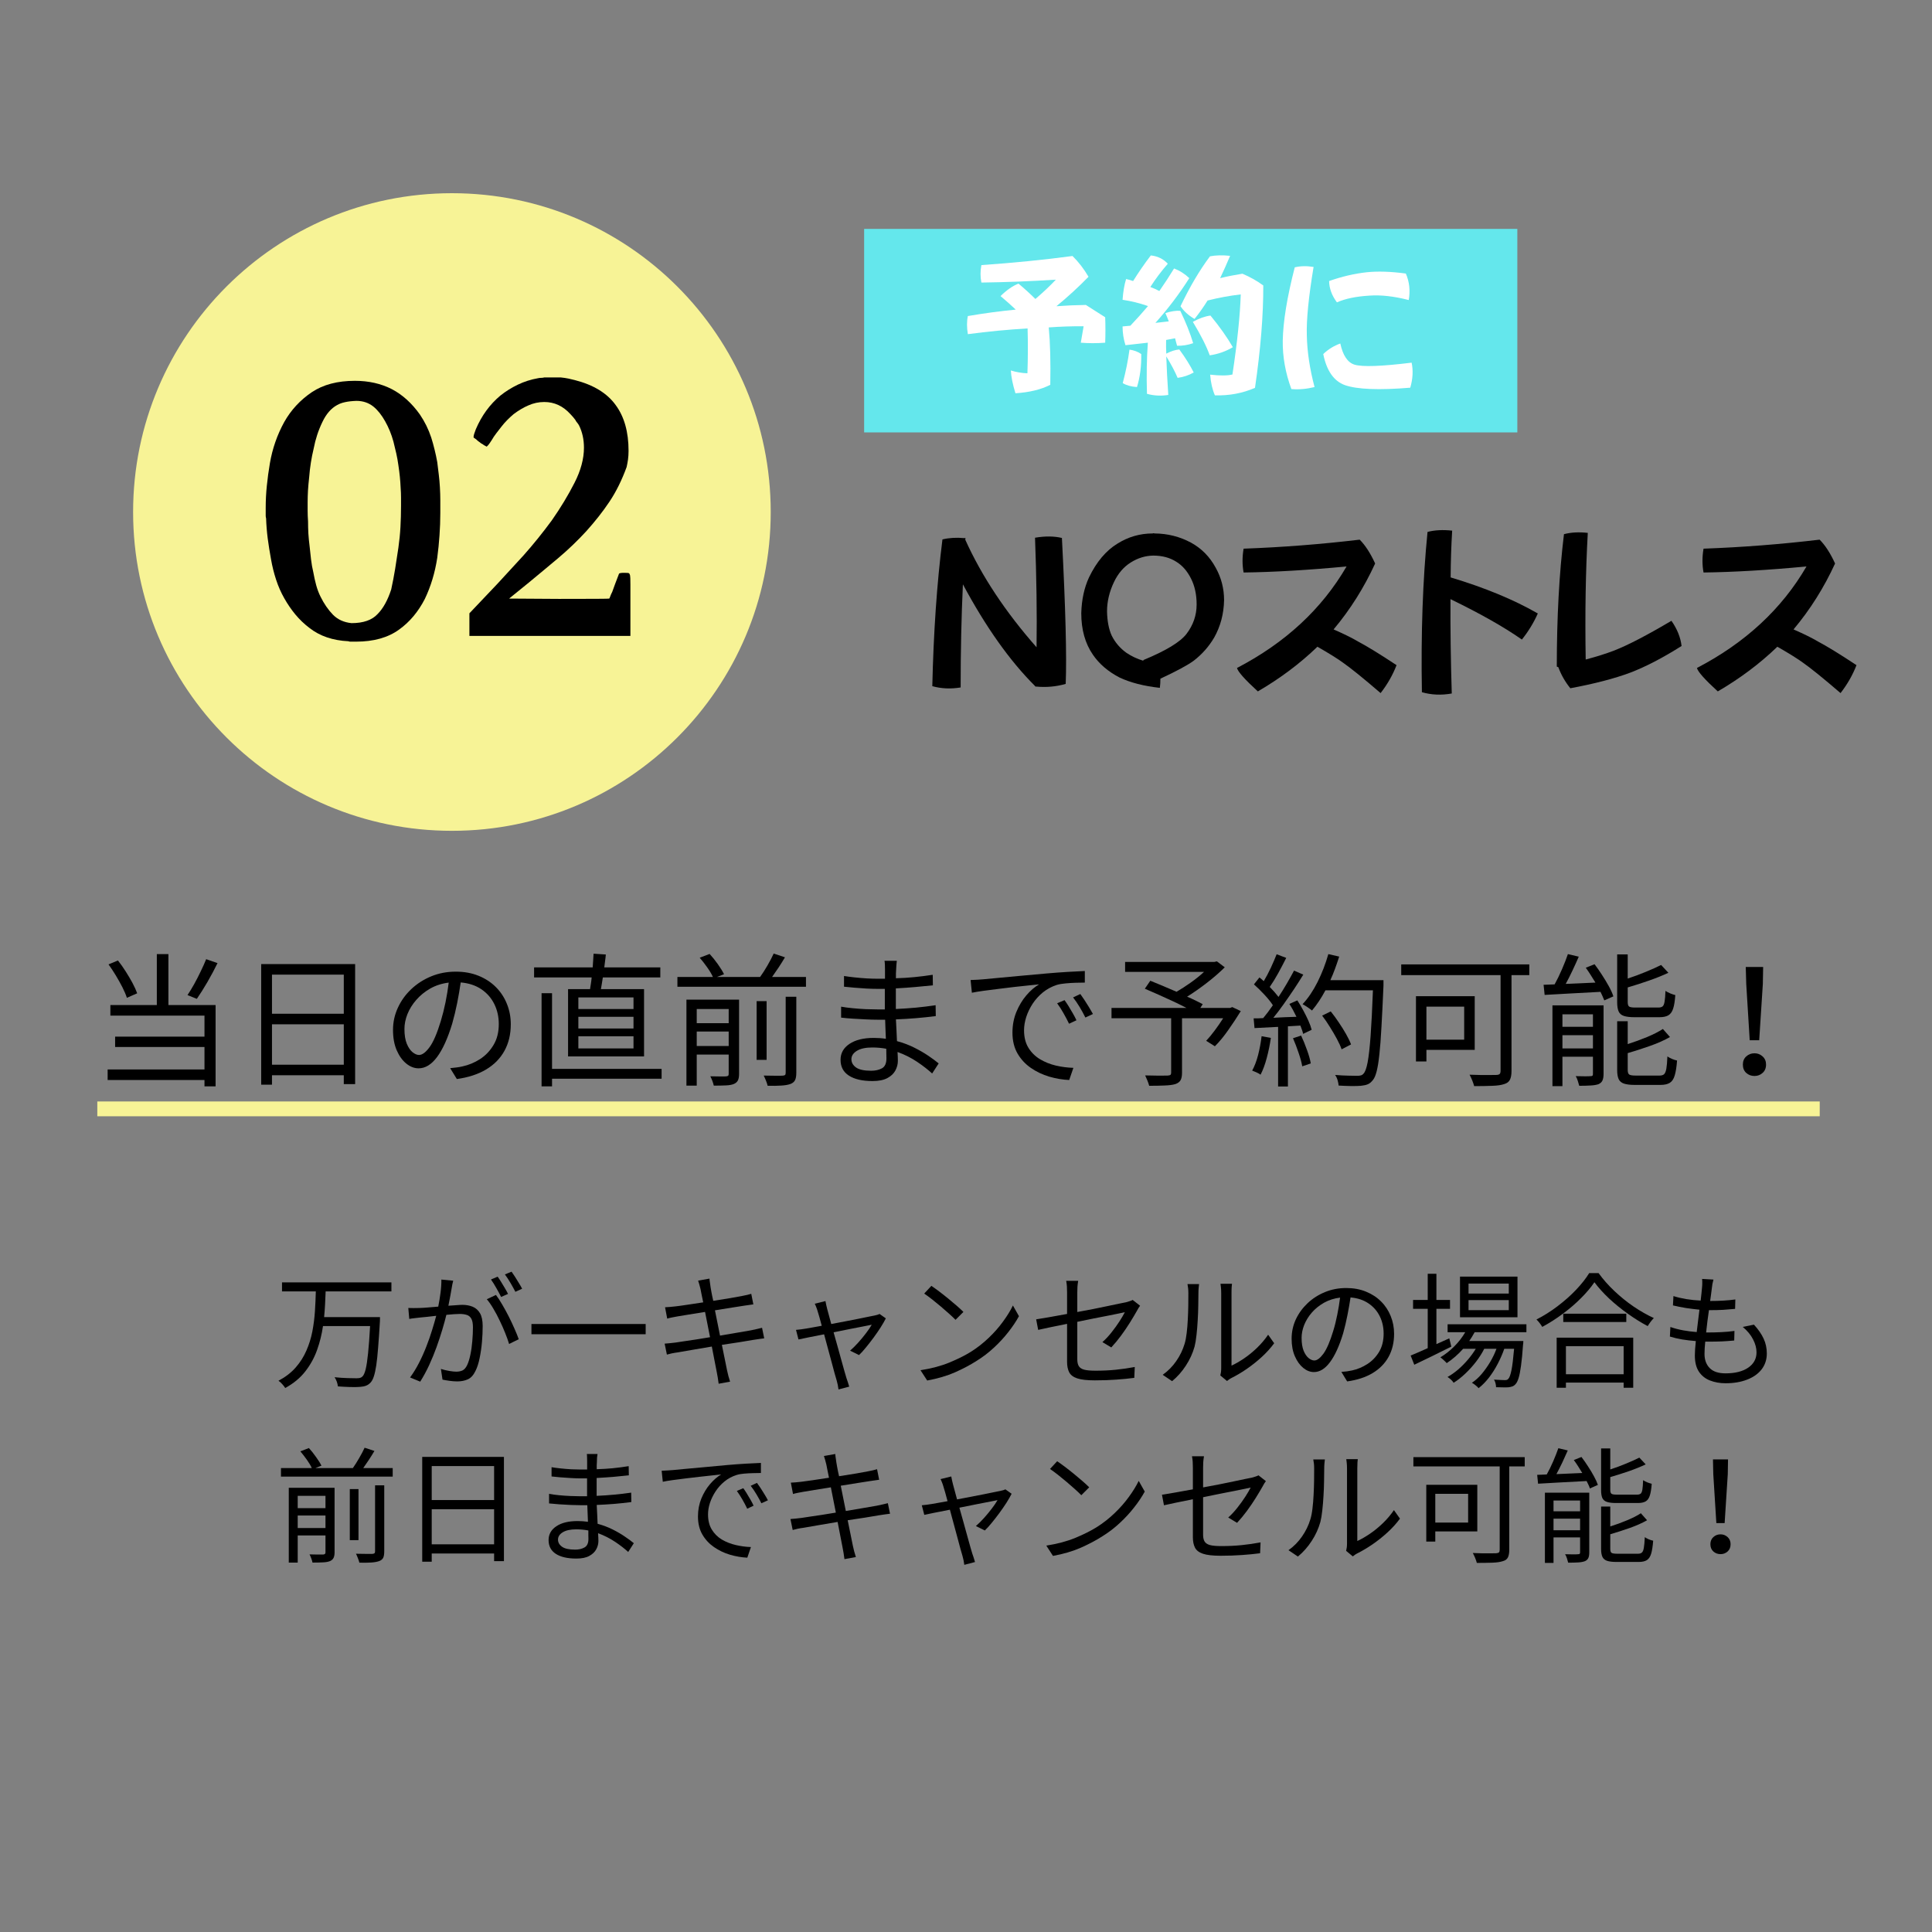
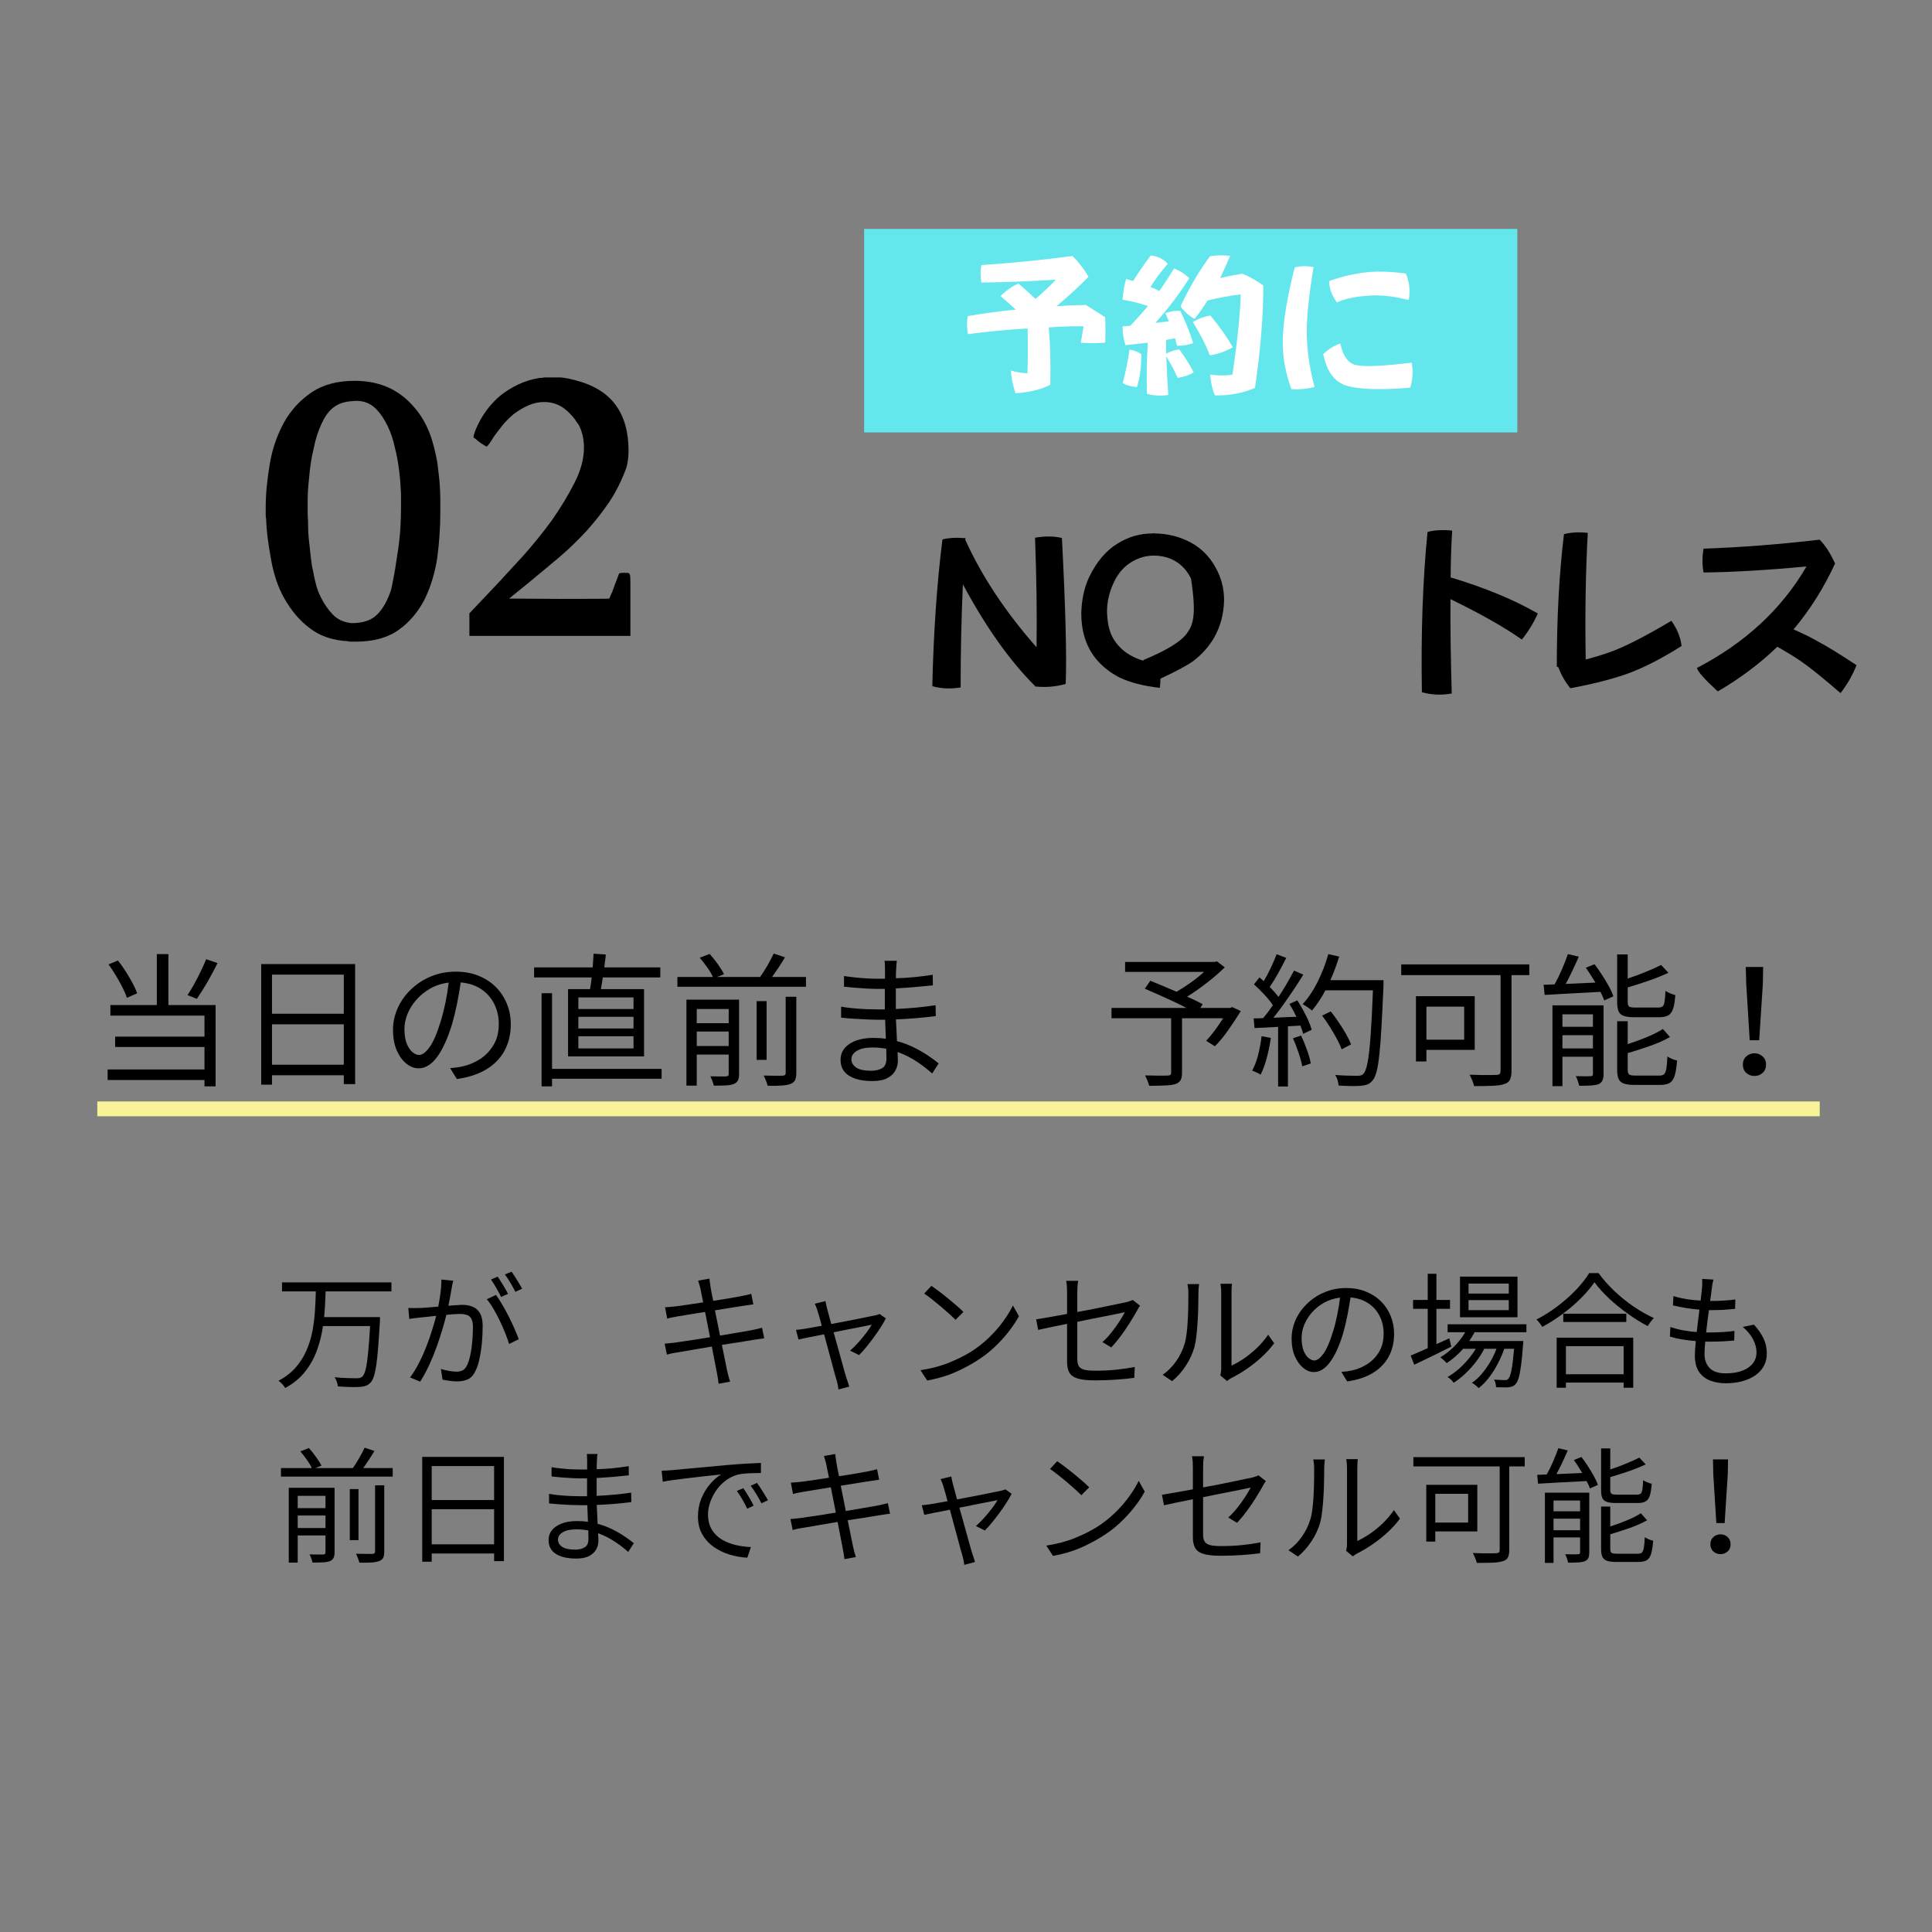
<svg xmlns="http://www.w3.org/2000/svg" width="500" zoomAndPan="magnify" viewBox="0 0 375 375" height="500" preserveAspectRatio="xMidYMid meet" version="1.0">
  <rect x="0" y="0" width="375" height="375" fill="#808080" stroke="none" />
  <defs>
    <g />
    <clipPath id="b4615d2ab0">
      <path d="M 25.836 37.5 L 149.598 37.5 L 149.598 161.262 L 25.836 161.262 Z M 25.836 37.5 " clip-rule="nonzero" />
    </clipPath>
    <clipPath id="561f61d9e2">
-       <path d="M 87.719 37.5 C 53.543 37.5 25.836 65.203 25.836 99.379 C 25.836 133.555 53.543 161.262 87.719 161.262 C 121.895 161.262 149.598 133.555 149.598 99.379 C 149.598 65.203 121.895 37.5 87.719 37.5 Z M 87.719 37.5 " clip-rule="nonzero" />
-     </clipPath>
+       </clipPath>
    <clipPath id="c8559365d8">
      <path d="M 167.727 44.434 L 294.512 44.434 L 294.512 83.934 L 167.727 83.934 Z M 167.727 44.434 " clip-rule="nonzero" />
    </clipPath>
  </defs>
  <g clip-path="url(#b4615d2ab0)">
    <g clip-path="url(#561f61d9e2)">
      <path fill="#f7f396" d="M 25.836 37.5 L 149.598 37.5 L 149.598 161.262 L 25.836 161.262 Z M 25.836 37.5 " fill-opacity="1" fill-rule="nonzero" />
    </g>
  </g>
  <g fill="#000000" fill-opacity="1">
    <g transform="translate(17.549, 208.706)">
      <g>
        <path d="M 22.469 -22.531 L 24.672 -21.766 C 24.086 -20.566 23.43 -19.336 22.703 -18.078 C 21.973 -16.828 21.289 -15.742 20.656 -14.828 L 18.844 -15.562 C 19.258 -16.176 19.691 -16.883 20.141 -17.688 C 20.586 -18.5 21.016 -19.332 21.422 -20.188 C 21.836 -21.039 22.188 -21.82 22.469 -22.531 Z M 9.078 -15.906 L 7.078 -15.031 C 6.891 -15.625 6.602 -16.301 6.219 -17.062 C 5.832 -17.82 5.406 -18.586 4.938 -19.359 C 4.469 -20.141 3.992 -20.859 3.516 -21.516 L 5.344 -22.281 C 5.863 -21.625 6.363 -20.914 6.844 -20.156 C 7.332 -19.395 7.773 -18.645 8.172 -17.906 C 8.566 -17.164 8.867 -16.5 9.078 -15.906 Z M 15.141 -23.516 L 15.141 -13.625 L 24.297 -13.625 L 24.297 2.156 L 22.141 2.156 L 22.141 0.922 L 3.344 0.922 L 3.344 -1.125 L 22.141 -1.125 L 22.141 -5.484 L 4.797 -5.484 L 4.797 -7.5 L 22.141 -7.5 L 22.141 -11.578 L 3.875 -11.578 L 3.875 -13.625 L 12.891 -13.625 L 12.891 -23.516 Z M 15.141 -23.516 " />
      </g>
    </g>
  </g>
  <g fill="#000000" fill-opacity="1">
    <g transform="translate(45.635, 208.706)">
      <g>
        <path d="M 7.156 -2.047 L 21.094 -2.047 L 21.094 -9.891 L 7.156 -9.891 Z M 21.094 -19.531 L 7.156 -19.531 L 7.156 -11.938 L 21.094 -11.938 Z M 5.062 -21.578 L 23.297 -21.578 L 23.297 1.719 L 21.094 1.719 L 21.094 0 L 7.156 0 L 7.156 1.828 L 5.062 1.828 Z M 5.062 -21.578 " />
      </g>
    </g>
  </g>
  <g fill="#000000" fill-opacity="1">
    <g transform="translate(73.721, 208.706)">
      <g>
        <path d="M 7.609 -3.938 C 8.234 -3.938 8.914 -4.441 9.656 -5.453 C 10.395 -6.461 11.117 -8.141 11.828 -10.484 C 12.18 -11.641 12.488 -12.859 12.75 -14.141 C 13.008 -15.422 13.219 -16.703 13.375 -17.984 C 12.039 -17.816 10.844 -17.43 9.781 -16.828 C 8.727 -16.223 7.828 -15.488 7.078 -14.625 C 6.328 -13.77 5.754 -12.848 5.359 -11.859 C 4.973 -10.879 4.781 -9.922 4.781 -8.984 C 4.781 -7.828 4.93 -6.875 5.234 -6.125 C 5.547 -5.375 5.922 -4.82 6.359 -4.469 C 6.805 -4.113 7.223 -3.938 7.609 -3.938 Z M 14.953 0.734 L 13.656 -1.375 C 14.082 -1.414 14.5 -1.461 14.906 -1.516 C 15.32 -1.566 15.703 -1.633 16.047 -1.719 C 17.242 -1.977 18.375 -2.445 19.438 -3.125 C 20.508 -3.812 21.383 -4.723 22.062 -5.859 C 22.75 -6.992 23.094 -8.352 23.094 -9.938 C 23.094 -11.344 22.805 -12.629 22.234 -13.797 C 21.66 -14.973 20.82 -15.938 19.719 -16.688 C 18.613 -17.438 17.273 -17.879 15.703 -18.016 C 15.516 -16.711 15.285 -15.379 15.016 -14.016 C 14.742 -12.648 14.422 -11.312 14.047 -10 C 13.18 -7.156 12.203 -5 11.109 -3.531 C 10.016 -2.07 8.82 -1.344 7.531 -1.344 C 6.707 -1.344 5.914 -1.645 5.156 -2.25 C 4.395 -2.863 3.77 -3.727 3.281 -4.844 C 2.801 -5.957 2.562 -7.273 2.562 -8.797 C 2.562 -10.305 2.875 -11.738 3.5 -13.094 C 4.125 -14.457 4.992 -15.664 6.109 -16.719 C 7.223 -17.77 8.516 -18.598 9.984 -19.203 C 11.453 -19.805 13.039 -20.109 14.75 -20.109 C 16.375 -20.109 17.844 -19.844 19.156 -19.312 C 20.469 -18.781 21.594 -18.047 22.531 -17.109 C 23.469 -16.172 24.18 -15.082 24.672 -13.844 C 25.172 -12.613 25.422 -11.297 25.422 -9.891 C 25.422 -7.941 25.008 -6.223 24.188 -4.734 C 23.363 -3.242 22.172 -2.035 20.609 -1.109 C 19.047 -0.18 17.16 0.43 14.953 0.734 Z M 14.953 0.734 " />
      </g>
    </g>
  </g>
  <g fill="#000000" fill-opacity="1">
    <g transform="translate(101.807, 208.706)">
      <g>
        <path d="M 21.156 -12.859 L 21.156 -15.109 L 10.453 -15.109 L 10.453 -12.859 Z M 21.156 -9.078 L 21.156 -11.344 L 10.453 -11.344 L 10.453 -9.078 Z M 21.156 -5.203 L 21.156 -7.562 L 10.453 -7.562 L 10.453 -5.203 Z M 8.453 -16.719 L 12.719 -16.719 C 12.781 -17.07 12.836 -17.438 12.891 -17.812 C 12.953 -18.188 13 -18.578 13.031 -18.984 L 1.859 -18.984 L 1.859 -20.938 L 13.234 -20.938 C 13.266 -21.414 13.297 -21.879 13.328 -22.328 C 13.359 -22.785 13.383 -23.207 13.406 -23.594 L 15.781 -23.438 C 15.75 -23.02 15.703 -22.602 15.641 -22.188 C 15.586 -21.781 15.535 -21.363 15.484 -20.938 L 26.359 -20.938 L 26.359 -18.984 L 15.203 -18.984 C 15.141 -18.578 15.078 -18.188 15.016 -17.812 C 14.953 -17.438 14.891 -17.07 14.828 -16.719 L 23.203 -16.719 L 23.203 -3.656 L 8.453 -3.656 Z M 26.609 -1.234 L 26.609 0.672 L 5.344 0.672 L 5.344 2.156 L 3.312 2.156 L 3.312 -15.922 L 5.344 -15.922 L 5.344 -1.234 Z M 26.609 -1.234 " />
      </g>
    </g>
  </g>
  <g fill="#000000" fill-opacity="1">
    <g transform="translate(129.892, 208.706)">
      <g>
        <path d="M 5.344 -5.672 L 11.547 -5.672 L 11.547 -8.484 L 5.344 -8.484 Z M 11.547 -12.859 L 5.344 -12.859 L 5.344 -10.109 L 11.547 -10.109 Z M 13.562 -14.672 L 13.562 -0.25 C 13.562 0.27 13.488 0.68 13.344 0.984 C 13.195 1.285 12.938 1.52 12.562 1.688 C 12.164 1.852 11.648 1.945 11.016 1.969 C 10.391 2 9.602 2.016 8.656 2.016 C 8.52 1.422 8.297 0.816 7.984 0.203 C 8.691 0.211 9.328 0.223 9.891 0.234 C 10.453 0.242 10.828 0.238 11.016 0.219 C 11.223 0.207 11.363 0.164 11.438 0.094 C 11.508 0.031 11.547 -0.094 11.547 -0.281 L 11.547 -4.016 L 5.344 -4.016 L 5.344 2.016 L 3.344 2.016 L 3.344 -14.672 Z M 22.609 -0.484 L 22.609 -15.234 L 24.672 -15.234 L 24.672 -0.484 C 24.672 0.16 24.586 0.641 24.422 0.953 C 24.266 1.273 23.973 1.52 23.547 1.688 C 23.098 1.852 22.508 1.957 21.781 2 C 21.062 2.051 20.172 2.066 19.109 2.047 C 19.047 1.766 18.938 1.43 18.781 1.047 C 18.633 0.672 18.488 0.344 18.344 0.062 C 19.207 0.07 19.977 0.082 20.656 0.094 C 21.344 0.102 21.789 0.098 22 0.078 C 22.238 0.066 22.398 0.023 22.484 -0.047 C 22.566 -0.129 22.609 -0.273 22.609 -0.484 Z M 18.906 -14.391 L 18.906 -2.984 L 16.969 -2.984 L 16.969 -14.391 Z M 19.969 -19.078 L 26.547 -19.078 L 26.547 -17.172 L 1.594 -17.172 L 1.594 -19.078 L 8.484 -19.078 C 8.242 -19.617 7.879 -20.234 7.391 -20.922 C 6.898 -21.617 6.41 -22.25 5.922 -22.812 L 7.844 -23.547 C 8.383 -22.961 8.922 -22.297 9.453 -21.547 C 9.984 -20.797 10.379 -20.148 10.641 -19.609 L 9.266 -19.078 L 17.641 -19.078 C 18.129 -19.754 18.613 -20.508 19.094 -21.344 C 19.582 -22.188 19.977 -22.945 20.281 -23.625 L 22.469 -22.891 C 22.094 -22.254 21.688 -21.602 21.25 -20.938 C 20.812 -20.281 20.383 -19.66 19.969 -19.078 Z M 19.969 -19.078 " />
      </g>
    </g>
  </g>
  <g fill="#000000" fill-opacity="1">
    <g transform="translate(157.978, 208.706)">
      <g>
        <path d="M 14.078 -3.266 C 14.078 -3.504 14.07 -3.781 14.062 -4.094 C 14.051 -4.414 14.047 -4.766 14.047 -5.141 C 13.18 -5.305 12.281 -5.391 11.344 -5.391 C 10.039 -5.391 9.035 -5.172 8.328 -4.734 C 7.629 -4.297 7.281 -3.758 7.281 -3.125 C 7.281 -2.477 7.578 -1.941 8.172 -1.516 C 8.773 -1.086 9.758 -0.875 11.125 -0.875 C 11.926 -0.875 12.617 -1.031 13.203 -1.344 C 13.785 -1.664 14.078 -2.305 14.078 -3.266 Z M 24.219 -2.297 L 22.953 -0.344 C 22.148 -1.082 21.176 -1.836 20.031 -2.609 C 18.883 -3.379 17.617 -4.016 16.234 -4.516 C 16.254 -4.16 16.27 -3.832 16.281 -3.531 C 16.289 -3.238 16.297 -2.988 16.297 -2.781 C 16.297 -2.145 16.133 -1.523 15.812 -0.922 C 15.5 -0.328 14.984 0.16 14.266 0.547 C 13.555 0.93 12.594 1.125 11.375 1.125 C 9.395 1.125 7.863 0.77 6.781 0.062 C 5.707 -0.633 5.172 -1.656 5.172 -3 C 5.172 -4.281 5.742 -5.305 6.891 -6.078 C 8.047 -6.859 9.625 -7.25 11.625 -7.25 C 12.438 -7.25 13.219 -7.191 13.969 -7.078 C 13.945 -7.691 13.922 -8.316 13.891 -8.953 C 13.859 -9.598 13.836 -10.207 13.828 -10.781 C 13.578 -10.781 13.32 -10.781 13.062 -10.781 C 12.801 -10.781 12.539 -10.781 12.281 -10.781 C 11.645 -10.781 10.91 -10.801 10.078 -10.844 C 9.242 -10.883 8.406 -10.93 7.562 -10.984 C 6.719 -11.035 5.957 -11.102 5.281 -11.188 L 5.281 -13.312 C 5.914 -13.195 6.66 -13.098 7.516 -13.016 C 8.367 -12.93 9.223 -12.867 10.078 -12.828 C 10.941 -12.797 11.676 -12.781 12.281 -12.781 C 12.539 -12.781 12.789 -12.781 13.031 -12.781 C 13.281 -12.781 13.523 -12.781 13.766 -12.781 L 13.766 -16.766 C 13.535 -16.766 13.305 -16.766 13.078 -16.766 C 12.859 -16.766 12.629 -16.766 12.391 -16.766 C 11.754 -16.766 11.023 -16.785 10.203 -16.828 C 9.391 -16.879 8.598 -16.938 7.828 -17 C 7.066 -17.07 6.406 -17.133 5.844 -17.188 L 5.844 -19.266 C 6.406 -19.172 7.078 -19.082 7.859 -19 C 8.648 -18.914 9.441 -18.848 10.234 -18.797 C 11.035 -18.754 11.742 -18.734 12.359 -18.734 C 12.598 -18.734 12.832 -18.734 13.062 -18.734 C 13.301 -18.734 13.547 -18.734 13.797 -18.734 L 13.797 -20.562 C 13.797 -20.789 13.789 -21.078 13.781 -21.422 C 13.77 -21.766 13.742 -22.031 13.703 -22.219 L 16.094 -22.219 C 16.062 -21.977 16.035 -21.711 16.016 -21.422 C 15.992 -21.129 15.973 -20.781 15.953 -20.375 C 15.93 -20.195 15.922 -19.977 15.922 -19.719 C 15.922 -19.457 15.922 -19.16 15.922 -18.828 C 17.141 -18.859 18.328 -18.93 19.484 -19.047 C 20.648 -19.16 21.844 -19.312 23.062 -19.5 L 23.094 -17.453 C 22.008 -17.336 20.867 -17.227 19.672 -17.125 C 18.473 -17.02 17.219 -16.93 15.906 -16.859 L 15.906 -12.859 C 17.227 -12.922 18.531 -13.008 19.812 -13.125 C 21.102 -13.25 22.375 -13.406 23.625 -13.594 L 23.656 -11.484 C 22.344 -11.316 21.055 -11.18 19.797 -11.078 C 18.547 -10.973 17.254 -10.895 15.922 -10.844 C 15.961 -10.133 16 -9.414 16.031 -8.688 C 16.07 -7.969 16.102 -7.281 16.125 -6.625 C 17.363 -6.289 18.492 -5.863 19.516 -5.344 C 20.535 -4.832 21.441 -4.305 22.234 -3.766 C 23.035 -3.223 23.695 -2.734 24.219 -2.297 Z M 24.219 -2.297 " />
      </g>
    </g>
  </g>
  <g fill="#000000" fill-opacity="1">
    <g transform="translate(186.064, 208.706)">
      <g>
-         <path d="M 20.562 -14.578 C 20.789 -14.273 21.047 -13.895 21.328 -13.438 C 21.609 -12.977 21.891 -12.504 22.172 -12.016 C 22.453 -11.535 22.688 -11.086 22.875 -10.672 L 21.438 -10 C 21.113 -10.676 20.754 -11.359 20.359 -12.047 C 19.973 -12.742 19.562 -13.383 19.125 -13.969 Z M 23.625 -15.766 C 23.852 -15.461 24.113 -15.086 24.406 -14.641 C 24.707 -14.191 25.004 -13.723 25.297 -13.234 C 25.586 -12.742 25.848 -12.297 26.078 -11.891 L 24.609 -11.203 C 24.273 -11.879 23.906 -12.555 23.5 -13.234 C 23.094 -13.91 22.664 -14.535 22.219 -15.109 Z M 2.328 -18.484 C 2.867 -18.504 3.348 -18.523 3.766 -18.547 C 4.191 -18.578 4.535 -18.602 4.797 -18.625 C 5.422 -18.676 6.363 -18.766 7.625 -18.891 C 8.895 -19.016 10.348 -19.148 11.984 -19.297 C 13.617 -19.453 15.289 -19.602 17 -19.75 C 18.508 -19.883 19.906 -19.988 21.188 -20.062 C 22.477 -20.133 23.582 -20.191 24.5 -20.234 L 24.5 -17.984 C 23.977 -17.984 23.383 -17.973 22.719 -17.953 C 22.051 -17.93 21.395 -17.891 20.75 -17.828 C 20.102 -17.773 19.535 -17.676 19.047 -17.531 C 18.055 -17.207 17.164 -16.727 16.375 -16.094 C 15.594 -15.457 14.926 -14.723 14.375 -13.891 C 13.832 -13.055 13.414 -12.191 13.125 -11.297 C 12.844 -10.41 12.703 -9.555 12.703 -8.734 C 12.703 -7.391 12.984 -6.258 13.547 -5.344 C 14.109 -4.426 14.852 -3.688 15.781 -3.125 C 16.719 -2.562 17.754 -2.145 18.891 -1.875 C 20.023 -1.613 21.156 -1.469 22.281 -1.438 L 21.469 0.922 C 20.176 0.867 18.879 0.648 17.578 0.266 C 16.285 -0.117 15.102 -0.68 14.031 -1.422 C 12.957 -2.16 12.094 -3.094 11.438 -4.219 C 10.781 -5.352 10.453 -6.703 10.453 -8.266 C 10.453 -9.703 10.703 -11.035 11.203 -12.266 C 11.711 -13.504 12.359 -14.582 13.141 -15.5 C 13.93 -16.426 14.758 -17.141 15.625 -17.641 C 15.133 -17.586 14.469 -17.52 13.625 -17.438 C 12.781 -17.352 11.852 -17.254 10.844 -17.141 C 9.832 -17.023 8.805 -16.898 7.766 -16.766 C 6.723 -16.641 5.75 -16.516 4.844 -16.391 C 3.938 -16.266 3.18 -16.141 2.578 -16.016 Z M 2.328 -18.484 " />
-       </g>
+         </g>
    </g>
  </g>
  <g fill="#000000" fill-opacity="1">
    <g transform="translate(214.149, 208.706)">
      <g>
        <path d="M 25.031 -13.234 L 26.688 -12.453 C 25.938 -11.234 25.125 -10.004 24.25 -8.766 C 23.383 -7.523 22.52 -6.477 21.656 -5.625 L 19.969 -6.688 C 20.5 -7.25 21.051 -7.914 21.625 -8.688 C 22.207 -9.469 22.754 -10.258 23.266 -11.062 L 15.281 -11.062 L 15.281 -0.484 C 15.281 0.16 15.18 0.648 14.984 0.984 C 14.785 1.316 14.445 1.562 13.969 1.719 C 13.477 1.863 12.816 1.953 11.984 1.984 C 11.148 2.023 10.125 2.047 8.906 2.047 C 8.832 1.742 8.719 1.406 8.562 1.031 C 8.414 0.664 8.27 0.332 8.125 0.031 C 9.094 0.062 9.992 0.078 10.828 0.078 C 11.66 0.078 12.219 0.07 12.5 0.062 C 12.758 0.039 12.938 -0.004 13.031 -0.078 C 13.125 -0.16 13.172 -0.301 13.172 -0.5 L 13.172 -11.062 L 1.594 -11.062 L 1.594 -13.062 L 16.156 -13.062 C 15.363 -13.477 14.5 -13.906 13.562 -14.344 C 12.633 -14.781 11.695 -15.207 10.75 -15.625 C 9.801 -16.051 8.906 -16.441 8.062 -16.797 L 9.125 -18.344 C 9.895 -18.039 10.719 -17.703 11.594 -17.328 C 12.477 -16.953 13.352 -16.578 14.219 -16.203 C 15.094 -16.711 16.008 -17.305 16.969 -17.984 C 17.938 -18.672 18.797 -19.363 19.547 -20.062 L 4.234 -20.062 L 4.234 -22 L 21.578 -22 L 22.047 -22.109 L 23.578 -20.953 C 22.578 -19.961 21.426 -18.961 20.125 -17.953 C 18.82 -16.941 17.535 -16.039 16.266 -15.25 C 16.848 -15.008 17.398 -14.758 17.922 -14.5 C 18.441 -14.238 18.898 -14.004 19.297 -13.797 L 18.828 -13.062 L 24.609 -13.062 Z M 25.031 -13.234 " />
      </g>
    </g>
  </g>
  <g fill="#000000" fill-opacity="1">
    <g transform="translate(242.235, 208.706)">
      <g>
        <path d="M 2.641 -7.578 L 4.438 -7.25 C 4.25 -5.938 3.984 -4.641 3.641 -3.359 C 3.305 -2.086 2.906 -1.004 2.438 -0.109 C 2.27 -0.242 2.016 -0.391 1.672 -0.547 C 1.328 -0.703 1.039 -0.82 0.812 -0.906 C 1.281 -1.758 1.664 -2.773 1.969 -3.953 C 2.27 -5.141 2.492 -6.348 2.641 -7.578 Z M 8.734 -7.188 L 10.312 -7.703 C 10.719 -6.836 11.098 -5.906 11.453 -4.906 C 11.816 -3.906 12.062 -3.035 12.188 -2.297 L 10.531 -1.734 C 10.406 -2.473 10.164 -3.352 9.812 -4.375 C 9.469 -5.395 9.109 -6.332 8.734 -7.188 Z M 8.031 -13.844 L 9.578 -14.531 C 9.973 -13.926 10.359 -13.273 10.734 -12.578 C 11.109 -11.891 11.441 -11.219 11.734 -10.562 C 12.023 -9.906 12.234 -9.328 12.359 -8.828 L 10.703 -8.031 C 10.648 -8.281 10.578 -8.535 10.484 -8.797 C 10.398 -9.055 10.297 -9.336 10.172 -9.641 L 7.75 -9.5 L 7.75 2.188 L 5.844 2.188 L 5.844 -9.391 L 1.266 -9.156 L 1.094 -11.047 C 1.375 -11.047 1.672 -11.047 1.984 -11.047 C 2.305 -11.055 2.629 -11.07 2.953 -11.094 C 3.266 -11.469 3.578 -11.863 3.891 -12.281 C 4.211 -12.707 4.523 -13.145 4.828 -13.594 C 4.422 -14.227 3.867 -14.914 3.172 -15.656 C 2.484 -16.395 1.812 -17.055 1.156 -17.641 L 2.219 -18.984 C 2.363 -18.879 2.504 -18.766 2.641 -18.641 C 2.785 -18.516 2.926 -18.391 3.062 -18.266 C 3.531 -19.047 3.988 -19.914 4.438 -20.875 C 4.883 -21.844 5.258 -22.711 5.562 -23.484 L 7.422 -22.781 C 6.953 -21.844 6.438 -20.859 5.875 -19.828 C 5.312 -18.805 4.758 -17.91 4.219 -17.141 C 4.875 -16.484 5.441 -15.836 5.922 -15.203 C 6.504 -16.078 7.051 -16.957 7.562 -17.844 C 8.082 -18.738 8.539 -19.562 8.938 -20.312 L 10.734 -19.531 C 10.191 -18.645 9.594 -17.707 8.938 -16.719 C 8.281 -15.738 7.609 -14.766 6.922 -13.797 C 6.242 -12.836 5.578 -11.957 4.922 -11.156 C 5.629 -11.188 6.363 -11.223 7.125 -11.266 C 7.883 -11.305 8.645 -11.332 9.406 -11.344 C 8.977 -12.25 8.52 -13.082 8.031 -13.844 Z M 26.297 -18.453 L 26.297 -17.391 C 26.16 -14.242 26.031 -11.578 25.906 -9.391 C 25.789 -7.211 25.656 -5.426 25.5 -4.031 C 25.352 -2.633 25.176 -1.539 24.969 -0.75 C 24.77 0.031 24.531 0.586 24.25 0.922 C 23.926 1.336 23.594 1.613 23.25 1.75 C 22.906 1.895 22.457 1.992 21.906 2.047 C 21.438 2.086 20.805 2.102 20.016 2.094 C 19.234 2.082 18.426 2.051 17.594 2 C 17.57 1.695 17.504 1.348 17.391 0.953 C 17.273 0.555 17.113 0.219 16.906 -0.062 C 17.844 0.02 18.703 0.066 19.484 0.078 C 20.273 0.098 20.848 0.109 21.203 0.109 C 21.473 0.109 21.703 0.082 21.891 0.031 C 22.086 -0.008 22.266 -0.125 22.422 -0.312 C 22.734 -0.625 23 -1.352 23.219 -2.5 C 23.438 -3.656 23.629 -5.363 23.797 -7.625 C 23.961 -9.883 24.113 -12.836 24.25 -16.484 L 15.031 -16.484 C 14.238 -14.992 13.367 -13.688 12.422 -12.562 C 12.234 -12.727 11.945 -12.941 11.562 -13.203 C 11.176 -13.461 10.852 -13.66 10.594 -13.797 C 11.676 -14.953 12.648 -16.395 13.516 -18.125 C 14.379 -19.863 15.07 -21.66 15.594 -23.516 L 17.703 -23.031 C 17.453 -22.25 17.188 -21.473 16.906 -20.703 C 16.625 -19.93 16.316 -19.18 15.984 -18.453 Z M 20 -5.984 L 18.172 -5.031 C 17.973 -5.613 17.672 -6.281 17.266 -7.031 C 16.859 -7.789 16.406 -8.566 15.906 -9.359 C 15.414 -10.16 14.91 -10.898 14.391 -11.578 L 16.062 -12.391 C 16.594 -11.734 17.113 -11.02 17.625 -10.25 C 18.145 -9.488 18.613 -8.738 19.031 -8 C 19.457 -7.258 19.781 -6.586 20 -5.984 Z M 20 -5.984 " />
      </g>
    </g>
  </g>
  <g fill="#000000" fill-opacity="1">
    <g transform="translate(270.321, 208.706)">
      <g>
        <path d="M 13.875 -13.312 L 6.547 -13.312 L 6.547 -6.906 L 13.875 -6.906 Z M 15.922 -4.922 L 6.547 -4.922 L 6.547 -2.672 L 4.516 -2.672 L 4.516 -15.344 L 15.922 -15.344 Z M 26.516 -21.516 L 26.516 -19.438 L 23.062 -19.438 L 23.062 -0.844 C 23.062 -0.094 22.957 0.477 22.75 0.875 C 22.551 1.281 22.176 1.562 21.625 1.719 C 21.07 1.906 20.312 2.016 19.344 2.047 C 18.375 2.086 17.195 2.109 15.812 2.109 C 15.738 1.805 15.613 1.438 15.438 1 C 15.258 0.562 15.086 0.191 14.922 -0.109 C 15.672 -0.078 16.398 -0.055 17.109 -0.047 C 17.816 -0.035 18.441 -0.035 18.984 -0.047 C 19.535 -0.055 19.91 -0.062 20.109 -0.062 C 20.43 -0.07 20.648 -0.133 20.766 -0.25 C 20.879 -0.363 20.938 -0.57 20.938 -0.875 L 20.938 -19.438 L 1.656 -19.438 L 1.656 -21.516 Z M 26.516 -21.516 " />
      </g>
    </g>
  </g>
  <g fill="#000000" fill-opacity="1">
    <g transform="translate(298.407, 208.706)">
      <g>
        <path d="M 23.656 -11.266 L 18.844 -11.266 C 17.969 -11.266 17.281 -11.348 16.781 -11.516 C 16.289 -11.68 15.953 -11.973 15.766 -12.391 C 15.578 -12.816 15.484 -13.414 15.484 -14.188 L 15.484 -23.453 L 17.531 -23.453 L 17.531 -18.766 C 18.727 -19.16 19.906 -19.598 21.062 -20.078 C 22.227 -20.555 23.211 -21 24.016 -21.406 L 25.422 -19.891 C 24.316 -19.367 23.062 -18.863 21.656 -18.375 C 20.25 -17.883 18.875 -17.441 17.531 -17.047 L 17.531 -14.219 C 17.531 -13.77 17.617 -13.477 17.797 -13.344 C 17.973 -13.207 18.379 -13.141 19.016 -13.141 L 23.484 -13.141 C 23.836 -13.141 24.109 -13.211 24.297 -13.359 C 24.484 -13.516 24.613 -13.828 24.688 -14.297 C 24.77 -14.766 24.828 -15.457 24.859 -16.375 C 25.109 -16.207 25.414 -16.047 25.781 -15.891 C 26.145 -15.742 26.473 -15.633 26.766 -15.562 C 26.691 -14.414 26.551 -13.535 26.344 -12.922 C 26.145 -12.305 25.832 -11.875 25.406 -11.625 C 24.988 -11.383 24.406 -11.266 23.656 -11.266 Z M 4.859 -5.203 L 10.781 -5.203 L 10.781 -7.781 L 4.859 -7.781 Z M 10.781 -11.828 L 4.859 -11.828 L 4.859 -9.406 L 10.781 -9.406 Z M 12.844 -13.562 L 12.844 -0.25 C 12.844 0.27 12.773 0.68 12.641 0.984 C 12.516 1.297 12.266 1.539 11.891 1.719 C 11.492 1.863 10.984 1.953 10.359 1.984 C 9.742 2.023 9 2.047 8.125 2.047 C 8.062 1.785 7.969 1.469 7.844 1.094 C 7.727 0.719 7.594 0.41 7.438 0.172 C 8.094 0.191 8.691 0.203 9.234 0.203 C 9.785 0.203 10.156 0.191 10.344 0.172 C 10.531 0.172 10.648 0.141 10.703 0.078 C 10.754 0.023 10.781 -0.094 10.781 -0.281 L 10.781 -3.594 L 4.859 -3.594 L 4.859 2.109 L 2.922 2.109 L 2.922 -13.562 Z M 9.391 -20.875 L 11.094 -21.547 C 11.582 -20.91 12.066 -20.219 12.547 -19.469 C 13.035 -18.719 13.477 -17.984 13.875 -17.266 C 14.27 -16.547 14.562 -15.895 14.75 -15.312 L 12.984 -14.531 C 12.898 -14.77 12.789 -15.031 12.656 -15.312 C 12.531 -15.594 12.395 -15.883 12.25 -16.188 C 10.281 -16.07 8.336 -15.969 6.422 -15.875 C 4.516 -15.781 2.844 -15.688 1.406 -15.594 L 1.203 -17.562 C 1.523 -17.582 1.863 -17.594 2.219 -17.594 C 2.57 -17.602 2.945 -17.617 3.344 -17.641 C 3.832 -18.523 4.312 -19.508 4.781 -20.594 C 5.25 -21.676 5.629 -22.648 5.922 -23.516 L 8.031 -23.016 C 7.656 -22.148 7.25 -21.254 6.812 -20.328 C 6.375 -19.398 5.938 -18.535 5.5 -17.734 L 11.266 -17.984 C 10.961 -18.484 10.648 -18.984 10.328 -19.484 C 10.016 -19.984 9.703 -20.445 9.391 -20.875 Z M 19.109 0.062 L 23.719 0.062 C 24.102 0.062 24.395 -0.023 24.594 -0.203 C 24.789 -0.391 24.938 -0.75 25.031 -1.281 C 25.125 -1.812 25.191 -2.602 25.234 -3.656 C 25.473 -3.488 25.77 -3.328 26.125 -3.172 C 26.477 -3.023 26.805 -2.922 27.109 -2.859 C 27.016 -1.609 26.863 -0.645 26.656 0.031 C 26.457 0.719 26.141 1.195 25.703 1.469 C 25.273 1.738 24.664 1.875 23.875 1.875 L 18.906 1.875 C 18.008 1.875 17.312 1.789 16.812 1.625 C 16.312 1.457 15.961 1.16 15.766 0.734 C 15.578 0.316 15.484 -0.273 15.484 -1.047 L 15.484 -10.484 L 17.531 -10.484 L 17.531 -6.047 C 18.801 -6.453 20.055 -6.91 21.297 -7.422 C 22.535 -7.941 23.555 -8.461 24.359 -8.984 L 25.734 -7.422 C 24.648 -6.797 23.367 -6.223 21.891 -5.703 C 20.41 -5.18 18.957 -4.711 17.531 -4.297 L 17.531 -1.047 C 17.531 -0.578 17.629 -0.273 17.828 -0.141 C 18.023 -0.004 18.453 0.062 19.109 0.062 Z M 19.109 0.062 " />
      </g>
    </g>
  </g>
  <g fill="#000000" fill-opacity="1">
    <g transform="translate(326.492, 208.706)">
      <g>
        <path d="M 13.125 -6.797 L 12.453 -17.703 L 12.359 -21.016 L 15.734 -21.016 L 15.672 -17.703 L 14.969 -6.797 Z M 14.047 0.141 C 13.43 0.141 12.898 -0.055 12.453 -0.453 C 12.016 -0.848 11.797 -1.391 11.797 -2.078 C 11.797 -2.734 12.016 -3.258 12.453 -3.656 C 12.898 -4.062 13.43 -4.266 14.047 -4.266 C 14.66 -4.266 15.188 -4.062 15.625 -3.656 C 16.07 -3.258 16.297 -2.734 16.297 -2.078 C 16.297 -1.391 16.07 -0.848 15.625 -0.453 C 15.188 -0.055 14.66 0.141 14.047 0.141 Z M 14.047 0.141 " />
      </g>
    </g>
  </g>
  <g clip-path="url(#c8559365d8)">
    <path fill="#64e7ec" d="M 167.727 44.434 L 294.559 44.434 L 294.559 83.934 L 167.727 83.934 Z M 167.727 44.434 " fill-opacity="1" fill-rule="nonzero" />
  </g>
  <g fill="#000000" fill-opacity="1">
    <g transform="translate(49.151, 125.934)">
      <g>
        <path d="M 19.734 -52.016 C 22.422 -52.016 24.816 -51.473 26.922 -50.391 C 28.973 -49.316 30.781 -47.68 32.344 -45.484 C 33.281 -44.109 34.016 -42.617 34.547 -41.016 C 34.797 -40.223 35.016 -39.438 35.203 -38.656 C 35.398 -37.875 35.57 -37.066 35.719 -36.234 C 35.82 -35.453 35.922 -34.645 36.016 -33.812 C 36.117 -32.988 36.191 -32.16 36.234 -31.328 C 36.285 -30.492 36.312 -29.66 36.312 -28.828 C 36.312 -27.992 36.312 -27.164 36.312 -26.344 C 36.312 -24.914 36.258 -23.477 36.156 -22.031 C 36.062 -20.594 35.914 -19.141 35.719 -17.672 C 35.281 -14.785 34.477 -12.125 33.312 -9.688 C 32.031 -7.188 30.363 -5.203 28.312 -3.734 C 26.164 -2.172 23.379 -1.391 19.953 -1.391 C 19.859 -1.391 19.734 -1.391 19.578 -1.391 C 19.43 -1.391 19.312 -1.391 19.219 -1.391 C 19.125 -1.391 19.004 -1.391 18.859 -1.391 C 18.711 -1.391 18.586 -1.414 18.484 -1.469 C 15.453 -1.613 12.938 -2.469 10.938 -4.031 C 9.906 -4.812 8.984 -5.691 8.172 -6.672 C 7.367 -7.648 6.648 -8.703 6.016 -9.828 C 5.379 -10.953 4.852 -12.148 4.438 -13.422 C 4.02 -14.691 3.691 -16.016 3.453 -17.391 C 3.203 -18.754 2.988 -20.098 2.812 -21.422 C 2.645 -22.742 2.539 -24.039 2.5 -25.312 C 2.445 -25.508 2.422 -25.68 2.422 -25.828 C 2.422 -25.973 2.422 -26.145 2.422 -26.344 C 2.422 -26.531 2.422 -26.695 2.422 -26.844 C 2.422 -26.988 2.422 -27.16 2.422 -27.359 C 2.422 -28.773 2.492 -30.203 2.641 -31.641 C 2.785 -33.086 2.984 -34.547 3.234 -36.016 C 3.723 -38.859 4.648 -41.523 6.016 -44.016 C 7.336 -46.359 9.125 -48.289 11.375 -49.812 C 13.57 -51.281 16.359 -52.016 19.734 -52.016 Z M 20.031 -48.125 C 18.363 -48.07 17.113 -47.801 16.281 -47.312 C 15.113 -46.676 14.16 -45.578 13.422 -44.016 C 12.641 -42.398 12.078 -40.688 11.734 -38.875 C 11.297 -37.07 11.004 -35.219 10.859 -33.312 C 10.754 -32.375 10.676 -31.5 10.625 -30.688 C 10.582 -29.883 10.562 -29.145 10.562 -28.469 C 10.562 -27.977 10.562 -27.426 10.562 -26.812 C 10.562 -26.195 10.586 -25.5 10.641 -24.719 C 10.641 -23.938 10.66 -23.156 10.703 -22.375 C 10.754 -21.594 10.832 -20.785 10.938 -19.953 C 11.031 -19.117 11.125 -18.258 11.219 -17.375 C 11.32 -16.5 11.473 -15.645 11.672 -14.812 C 11.816 -13.988 12 -13.172 12.219 -12.359 C 12.438 -11.555 12.719 -10.812 13.062 -10.125 C 13.738 -8.75 14.547 -7.578 15.484 -6.609 C 16.41 -5.672 17.609 -5.129 19.078 -4.984 C 21.367 -4.984 23.055 -5.57 24.141 -6.75 C 25.211 -7.82 26.094 -9.41 26.781 -11.516 C 27.07 -12.836 27.328 -14.172 27.547 -15.516 C 27.766 -16.859 27.973 -18.219 28.172 -19.594 C 28.367 -20.957 28.504 -22.312 28.578 -23.656 C 28.648 -25 28.688 -26.359 28.688 -27.734 C 28.688 -28.223 28.688 -28.77 28.688 -29.375 C 28.688 -29.988 28.66 -30.641 28.609 -31.328 C 28.555 -32.648 28.41 -34.094 28.172 -35.656 C 28.066 -36.438 27.93 -37.191 27.766 -37.922 C 27.598 -38.66 27.414 -39.422 27.219 -40.203 C 27.02 -40.93 26.785 -41.625 26.516 -42.281 C 26.242 -42.945 25.941 -43.57 25.609 -44.156 C 24.922 -45.383 24.16 -46.336 23.328 -47.016 C 22.398 -47.754 21.301 -48.125 20.031 -48.125 Z M 20.031 -48.125 " />
      </g>
    </g>
  </g>
  <g fill="#000000" fill-opacity="1">
    <g transform="translate(88.033, 125.934)">
      <g>
        <path d="M 16.438 -52.531 C 16.625 -52.57 16.816 -52.594 17.016 -52.594 C 17.211 -52.594 17.41 -52.617 17.609 -52.672 C 17.805 -52.672 18.016 -52.672 18.234 -52.672 C 18.453 -52.672 18.68 -52.672 18.922 -52.672 L 20.828 -52.672 C 21.367 -52.617 21.859 -52.547 22.297 -52.453 C 22.742 -52.359 23.16 -52.258 23.547 -52.156 C 27.172 -51.227 29.812 -49.613 31.469 -47.312 C 33.133 -45.062 33.969 -42.102 33.969 -38.438 C 33.969 -37.801 33.93 -37.227 33.859 -36.719 C 33.785 -36.207 33.695 -35.727 33.594 -35.281 C 32.664 -32.738 31.566 -30.516 30.297 -28.609 C 29.609 -27.578 28.883 -26.582 28.125 -25.625 C 27.375 -24.676 26.582 -23.738 25.75 -22.812 C 24.082 -21 22.297 -19.285 20.391 -17.672 C 19.461 -16.891 18.508 -16.094 17.531 -15.281 C 16.551 -14.477 15.57 -13.664 14.594 -12.844 L 10.781 -9.75 L 20.469 -9.688 C 26.926 -9.688 30.176 -9.707 30.219 -9.75 C 30.27 -9.801 30.332 -9.938 30.406 -10.156 C 30.477 -10.375 30.613 -10.68 30.812 -11.078 C 31.102 -11.91 31.539 -13.082 32.125 -14.594 C 32.227 -14.695 32.547 -14.75 33.078 -14.75 C 33.672 -14.75 33.988 -14.723 34.031 -14.672 C 34.133 -14.617 34.211 -14.473 34.266 -14.234 C 34.305 -14.086 34.328 -13.5 34.328 -12.469 C 34.328 -11.977 34.328 -11.363 34.328 -10.625 C 34.328 -9.895 34.328 -9.066 34.328 -8.141 L 34.328 -2.5 L 3.078 -2.5 L 3.078 -6.891 L 8.578 -12.688 C 9.992 -14.207 11.66 -16.02 13.578 -18.125 C 15.484 -20.27 17.316 -22.539 19.078 -24.938 C 20.785 -27.383 22.25 -29.805 23.469 -32.203 C 24.695 -34.598 25.312 -36.875 25.312 -39.031 C 25.312 -40.645 24.992 -42.086 24.359 -43.359 C 24.254 -43.555 24.129 -43.738 23.984 -43.906 C 23.836 -44.07 23.719 -44.254 23.625 -44.453 C 23.477 -44.648 23.332 -44.832 23.188 -45 C 23.039 -45.176 22.867 -45.363 22.672 -45.562 C 21.254 -47.125 19.566 -47.906 17.609 -47.906 C 16.535 -47.906 15.508 -47.688 14.531 -47.25 C 13.594 -46.852 12.641 -46.289 11.672 -45.562 C 10.734 -44.77 9.945 -43.961 9.312 -43.141 C 8.969 -42.691 8.625 -42.25 8.281 -41.812 C 7.945 -41.375 7.656 -40.938 7.406 -40.5 C 6.875 -39.664 6.531 -39.25 6.375 -39.25 C 6.332 -39.301 6.258 -39.348 6.156 -39.391 C 6.062 -39.441 5.969 -39.492 5.875 -39.547 C 5.77 -39.641 5.645 -39.723 5.5 -39.797 C 5.352 -39.867 5.234 -39.953 5.141 -40.047 C 4.992 -40.148 4.859 -40.25 4.734 -40.344 C 4.609 -40.445 4.5 -40.547 4.406 -40.641 C 4.301 -40.734 4.203 -40.805 4.109 -40.859 C 4.016 -40.91 3.941 -40.961 3.891 -41.016 L 3.891 -41.156 C 3.891 -41.395 4.035 -41.883 4.328 -42.625 C 5.453 -45.258 7.039 -47.438 9.094 -49.156 C 10.125 -49.977 11.25 -50.68 12.469 -51.266 C 13.695 -51.859 15.02 -52.281 16.438 -52.531 Z M 16.438 -52.531 " />
      </g>
    </g>
  </g>
  <g fill="#000000" fill-opacity="1">
    <g transform="translate(53.145, 267.489)">
      <g>
        <path d="M 22.828 -16.828 L 10.062 -16.828 C 10.039 -16.023 10.004 -15.203 9.953 -14.359 C 9.91 -13.523 9.848 -12.688 9.766 -11.844 L 20.609 -11.844 C 20.609 -11.844 20.609 -11.727 20.609 -11.5 C 20.609 -11.27 20.602 -11.094 20.594 -10.969 C 20.477 -9 20.363 -7.32 20.25 -5.938 C 20.145 -4.551 20.023 -3.406 19.891 -2.5 C 19.754 -1.594 19.598 -0.875 19.422 -0.344 C 19.254 0.176 19.051 0.566 18.812 0.828 C 18.531 1.141 18.227 1.352 17.906 1.469 C 17.594 1.594 17.203 1.672 16.734 1.703 C 16.273 1.742 15.656 1.754 14.875 1.734 C 14.094 1.711 13.281 1.672 12.438 1.609 C 12.414 1.336 12.348 1.035 12.234 0.703 C 12.117 0.379 11.973 0.086 11.797 -0.172 C 12.703 -0.078 13.555 -0.02 14.359 0 C 15.16 0.02 15.723 0.031 16.047 0.031 C 16.316 0.031 16.535 0.008 16.703 -0.031 C 16.879 -0.07 17.039 -0.16 17.188 -0.297 C 17.438 -0.523 17.648 -0.992 17.828 -1.703 C 18.004 -2.422 18.16 -3.457 18.297 -4.812 C 18.441 -6.176 18.57 -7.938 18.688 -10.094 L 9.547 -10.094 C 9.316 -8.488 8.93 -6.938 8.391 -5.438 C 7.859 -3.945 7.098 -2.566 6.109 -1.297 C 5.129 -0.035 3.832 1.035 2.219 1.922 C 2.07 1.68 1.875 1.426 1.625 1.156 C 1.383 0.883 1.145 0.672 0.906 0.516 C 2.258 -0.203 3.375 -1.062 4.25 -2.062 C 5.125 -3.062 5.816 -4.156 6.328 -5.344 C 6.848 -6.531 7.234 -7.77 7.484 -9.062 C 7.734 -10.363 7.898 -11.672 7.984 -12.984 C 8.066 -14.305 8.125 -15.586 8.156 -16.828 L 1.594 -16.828 L 1.594 -18.578 L 22.828 -18.578 Z M 22.828 -16.828 " />
      </g>
    </g>
  </g>
  <g fill="#000000" fill-opacity="1">
    <g transform="translate(77.563, 267.489)">
      <g>
        <path d="M 23.781 -17.344 L 22.469 -16.75 C 22.207 -17.27 21.891 -17.848 21.516 -18.484 C 21.141 -19.117 20.781 -19.664 20.438 -20.125 L 21.734 -20.656 C 21.941 -20.363 22.176 -20.016 22.438 -19.609 C 22.695 -19.203 22.945 -18.797 23.188 -18.391 C 23.438 -17.992 23.633 -17.645 23.781 -17.344 Z M 21.047 -16.344 L 19.703 -15.75 C 19.461 -16.238 19.156 -16.812 18.781 -17.469 C 18.406 -18.133 18.055 -18.691 17.734 -19.141 L 19.031 -19.688 C 19.238 -19.406 19.461 -19.066 19.703 -18.672 C 19.953 -18.273 20.195 -17.867 20.438 -17.453 C 20.688 -17.035 20.891 -16.664 21.047 -16.344 Z M 8.109 -19.125 L 10.406 -18.906 C 10.352 -18.676 10.297 -18.438 10.234 -18.188 C 10.18 -17.945 10.141 -17.707 10.109 -17.469 C 10.047 -17.102 9.957 -16.602 9.844 -15.969 C 9.727 -15.332 9.602 -14.691 9.469 -14.047 C 10.039 -14.086 10.562 -14.125 11.031 -14.156 C 11.508 -14.195 11.895 -14.219 12.188 -14.219 C 12.914 -14.219 13.578 -14.098 14.172 -13.859 C 14.766 -13.617 15.238 -13.203 15.594 -12.609 C 15.945 -12.016 16.125 -11.176 16.125 -10.094 C 16.125 -9.125 16.078 -8.094 15.984 -7 C 15.891 -5.914 15.738 -4.875 15.531 -3.875 C 15.332 -2.883 15.062 -2.051 14.719 -1.375 C 14.332 -0.57 13.844 -0.035 13.25 0.234 C 12.656 0.504 11.969 0.641 11.188 0.641 C 10.727 0.641 10.234 0.602 9.703 0.531 C 9.172 0.457 8.711 0.379 8.328 0.297 L 8.016 -1.781 C 8.535 -1.613 9.078 -1.484 9.641 -1.391 C 10.203 -1.297 10.648 -1.25 10.984 -1.25 C 11.43 -1.25 11.828 -1.32 12.172 -1.469 C 12.523 -1.625 12.832 -1.961 13.094 -2.484 C 13.352 -3.023 13.566 -3.707 13.734 -4.531 C 13.91 -5.352 14.035 -6.234 14.109 -7.172 C 14.191 -8.109 14.234 -9.004 14.234 -9.859 C 14.234 -10.598 14.129 -11.156 13.922 -11.531 C 13.711 -11.906 13.414 -12.148 13.031 -12.266 C 12.645 -12.391 12.191 -12.453 11.672 -12.453 C 11.379 -12.453 11.004 -12.438 10.547 -12.406 C 10.086 -12.375 9.598 -12.332 9.078 -12.281 C 8.867 -11.414 8.602 -10.445 8.281 -9.375 C 7.957 -8.301 7.586 -7.18 7.172 -6.016 C 6.754 -4.859 6.281 -3.703 5.75 -2.547 C 5.219 -1.398 4.633 -0.32 4 0.688 L 2.031 -0.125 C 2.645 -0.957 3.219 -1.891 3.75 -2.922 C 4.281 -3.953 4.758 -5.02 5.188 -6.125 C 5.625 -7.238 6 -8.312 6.312 -9.344 C 6.633 -10.375 6.898 -11.289 7.109 -12.094 C 6.473 -12.02 5.883 -11.953 5.344 -11.891 C 4.812 -11.836 4.379 -11.797 4.047 -11.766 C 3.754 -11.734 3.395 -11.691 2.969 -11.641 C 2.551 -11.598 2.188 -11.547 1.875 -11.484 L 1.688 -13.609 C 2.383 -13.586 3.098 -13.586 3.828 -13.609 C 4.234 -13.617 4.766 -13.648 5.422 -13.703 C 6.078 -13.754 6.77 -13.812 7.5 -13.875 C 7.676 -14.738 7.82 -15.625 7.938 -16.531 C 8.062 -17.445 8.117 -18.312 8.109 -19.125 Z M 16.922 -15.312 L 18.703 -16.141 C 19.078 -15.648 19.477 -15.035 19.906 -14.297 C 20.344 -13.555 20.77 -12.773 21.188 -11.953 C 21.602 -11.129 21.977 -10.332 22.312 -9.562 C 22.656 -8.789 22.926 -8.117 23.125 -7.547 L 21.25 -6.625 C 21.07 -7.238 20.82 -7.941 20.5 -8.734 C 20.188 -9.523 19.832 -10.328 19.438 -11.141 C 19.051 -11.961 18.641 -12.738 18.203 -13.469 C 17.773 -14.207 17.348 -14.82 16.922 -15.312 Z M 16.922 -15.312 " />
      </g>
    </g>
  </g>
  <g fill="#000000" fill-opacity="1">
    <g transform="translate(101.98, 267.489)">
      <g>
-         <path d="M 1.172 -10.5 L 23.344 -10.5 L 23.344 -8.516 L 1.172 -8.516 Z M 1.172 -10.5 " />
-       </g>
+         </g>
    </g>
  </g>
  <g fill="#000000" fill-opacity="1">
    <g transform="translate(126.397, 267.489)">
      <g>
        <path d="M 21.516 -9.766 L 21.938 -7.719 C 21.676 -7.695 21.359 -7.656 20.984 -7.594 C 20.609 -7.539 20.191 -7.477 19.734 -7.406 C 19.066 -7.289 18.195 -7.145 17.125 -6.969 C 16.062 -6.801 14.926 -6.629 13.719 -6.453 C 13.969 -5.266 14.18 -4.219 14.359 -3.312 C 14.535 -2.406 14.656 -1.812 14.719 -1.531 C 14.801 -1.176 14.891 -0.801 14.984 -0.406 C 15.086 -0.02 15.195 0.344 15.312 0.688 L 13.094 1.094 C 13.031 0.676 12.973 0.281 12.922 -0.094 C 12.867 -0.469 12.801 -0.836 12.719 -1.203 C 12.676 -1.473 12.562 -2.062 12.375 -2.969 C 12.195 -3.875 11.992 -4.926 11.766 -6.125 C 10.391 -5.895 9.102 -5.676 7.906 -5.469 C 6.707 -5.27 5.805 -5.113 5.203 -5 C 4.734 -4.938 4.328 -4.867 3.984 -4.797 C 3.641 -4.723 3.328 -4.645 3.047 -4.562 L 2.609 -6.688 C 2.891 -6.707 3.238 -6.738 3.656 -6.781 C 4.082 -6.82 4.453 -6.863 4.766 -6.906 C 5.172 -6.977 5.719 -7.062 6.406 -7.156 C 7.102 -7.25 7.879 -7.363 8.734 -7.5 C 9.598 -7.645 10.492 -7.789 11.422 -7.938 L 10.453 -12.844 C 9.297 -12.664 8.227 -12.492 7.25 -12.328 C 6.27 -12.172 5.547 -12.051 5.078 -11.969 C 4.691 -11.906 4.332 -11.836 4 -11.766 C 3.676 -11.703 3.379 -11.629 3.109 -11.547 L 2.688 -13.75 C 3 -13.77 3.316 -13.789 3.641 -13.812 C 3.961 -13.832 4.32 -13.867 4.719 -13.922 C 5.188 -13.973 5.91 -14.07 6.891 -14.219 C 7.879 -14.363 8.945 -14.523 10.094 -14.703 C 9.957 -15.367 9.844 -15.926 9.75 -16.375 C 9.664 -16.82 9.609 -17.117 9.578 -17.266 C 9.504 -17.586 9.426 -17.883 9.344 -18.156 C 9.27 -18.426 9.191 -18.68 9.109 -18.922 L 11.312 -19.312 C 11.32 -19.082 11.352 -18.812 11.406 -18.5 C 11.457 -18.195 11.5 -17.906 11.531 -17.625 C 11.562 -17.5 11.613 -17.195 11.688 -16.719 C 11.77 -16.25 11.891 -15.676 12.047 -15 C 13.234 -15.188 14.344 -15.363 15.375 -15.531 C 16.406 -15.707 17.176 -15.848 17.688 -15.953 C 18.039 -16.016 18.363 -16.082 18.656 -16.156 C 18.945 -16.227 19.203 -16.297 19.422 -16.359 L 19.828 -14.312 C 19.648 -14.289 19.395 -14.254 19.062 -14.203 C 18.727 -14.16 18.398 -14.113 18.078 -14.062 C 17.516 -13.977 16.719 -13.852 15.688 -13.688 C 14.656 -13.52 13.551 -13.344 12.375 -13.156 L 13.359 -8.25 C 14.609 -8.469 15.773 -8.664 16.859 -8.844 C 17.941 -9.02 18.785 -9.164 19.391 -9.281 C 19.859 -9.375 20.266 -9.461 20.609 -9.547 C 20.953 -9.629 21.254 -9.703 21.516 -9.766 Z M 21.516 -9.766 " />
      </g>
    </g>
  </g>
  <g fill="#000000" fill-opacity="1">
    <g transform="translate(150.815, 267.489)">
      <g>
        <path d="M 19.906 -12.453 L 21.125 -11.594 C 20.863 -11.07 20.523 -10.484 20.109 -9.828 C 19.691 -9.18 19.238 -8.523 18.75 -7.859 C 18.258 -7.191 17.77 -6.562 17.281 -5.969 C 16.801 -5.375 16.348 -4.875 15.922 -4.469 L 14.188 -5.328 C 14.695 -5.766 15.223 -6.285 15.766 -6.891 C 16.305 -7.492 16.805 -8.098 17.266 -8.703 C 17.734 -9.316 18.109 -9.867 18.391 -10.359 C 18.211 -10.328 17.742 -10.234 16.984 -10.078 C 16.223 -9.93 15.312 -9.754 14.25 -9.547 C 13.195 -9.336 12.109 -9.117 10.984 -8.891 C 11.234 -8.016 11.488 -7.109 11.75 -6.172 C 12.008 -5.242 12.254 -4.359 12.484 -3.516 C 12.723 -2.68 12.926 -1.953 13.094 -1.328 C 13.27 -0.703 13.398 -0.258 13.484 0 C 13.566 0.227 13.66 0.504 13.766 0.828 C 13.867 1.148 13.953 1.426 14.016 1.656 L 11.938 2.203 C 11.906 1.922 11.859 1.629 11.797 1.328 C 11.734 1.023 11.66 0.727 11.578 0.438 C 11.492 0.164 11.363 -0.281 11.188 -0.906 C 11.02 -1.539 10.82 -2.281 10.594 -3.125 C 10.363 -3.969 10.125 -4.852 9.875 -5.781 C 9.625 -6.719 9.379 -7.625 9.141 -8.5 C 7.992 -8.27 6.961 -8.066 6.047 -7.891 C 5.129 -7.711 4.504 -7.582 4.172 -7.5 L 3.688 -9.359 C 4.031 -9.391 4.363 -9.426 4.688 -9.469 C 5.008 -9.508 5.352 -9.562 5.719 -9.625 C 5.895 -9.656 6.25 -9.719 6.781 -9.812 C 7.312 -9.914 7.945 -10.031 8.688 -10.156 C 8.508 -10.812 8.352 -11.383 8.219 -11.875 C 8.082 -12.375 7.973 -12.738 7.891 -12.969 C 7.805 -13.281 7.711 -13.555 7.609 -13.797 C 7.516 -14.047 7.422 -14.258 7.328 -14.438 L 9.406 -14.953 C 9.438 -14.734 9.484 -14.492 9.547 -14.234 C 9.609 -13.973 9.676 -13.691 9.75 -13.391 L 10.531 -10.5 C 11.383 -10.664 12.266 -10.832 13.172 -11 C 14.078 -11.176 14.93 -11.344 15.734 -11.5 C 16.547 -11.664 17.234 -11.805 17.797 -11.922 C 18.367 -12.035 18.758 -12.113 18.969 -12.156 C 19.125 -12.195 19.289 -12.238 19.469 -12.281 C 19.645 -12.332 19.789 -12.391 19.906 -12.453 Z M 19.906 -12.453 " />
      </g>
    </g>
  </g>
  <g fill="#000000" fill-opacity="1">
    <g transform="translate(175.232, 267.489)">
      <g>
        <path d="M 5.547 -17.906 C 5.984 -17.613 6.484 -17.254 7.047 -16.828 C 7.617 -16.398 8.203 -15.941 8.797 -15.453 C 9.398 -14.961 9.961 -14.488 10.484 -14.031 C 11.004 -13.582 11.43 -13.188 11.766 -12.844 L 10.234 -11.312 C 9.922 -11.633 9.516 -12.02 9.016 -12.469 C 8.523 -12.914 7.988 -13.383 7.406 -13.875 C 6.832 -14.363 6.258 -14.832 5.688 -15.281 C 5.113 -15.727 4.602 -16.102 4.156 -16.406 Z M 3.438 -1.531 C 5.57 -1.863 7.445 -2.363 9.062 -3.031 C 10.676 -3.695 12.062 -4.391 13.219 -5.109 C 14.469 -5.898 15.617 -6.801 16.672 -7.812 C 17.734 -8.82 18.66 -9.875 19.453 -10.969 C 20.254 -12.062 20.895 -13.102 21.375 -14.094 L 22.547 -12.016 C 21.992 -11.004 21.305 -9.977 20.484 -8.938 C 19.672 -7.895 18.75 -6.895 17.719 -5.938 C 16.695 -4.977 15.566 -4.113 14.328 -3.344 C 13.109 -2.562 11.711 -1.82 10.141 -1.125 C 8.578 -0.438 6.773 0.094 4.734 0.469 Z M 3.438 -1.531 " />
      </g>
    </g>
  </g>
  <g fill="#000000" fill-opacity="1">
    <g transform="translate(199.649, 267.489)">
      <g>
        <path d="M 16.047 -5.953 L 14.328 -6.984 C 14.953 -7.535 15.547 -8.172 16.109 -8.891 C 16.68 -9.609 17.191 -10.316 17.641 -11.016 C 18.086 -11.711 18.438 -12.305 18.688 -12.797 C 18.582 -12.773 18.25 -12.703 17.688 -12.578 C 17.125 -12.461 16.406 -12.316 15.531 -12.141 C 14.656 -11.973 13.691 -11.785 12.641 -11.578 C 11.586 -11.367 10.523 -11.148 9.453 -10.922 L 9.453 -3.656 C 9.453 -3.102 9.547 -2.664 9.734 -2.344 C 9.922 -2.02 10.266 -1.785 10.766 -1.641 C 11.273 -1.504 12.02 -1.438 13 -1.438 C 14.406 -1.438 15.719 -1.5 16.938 -1.625 C 18.164 -1.75 19.391 -1.926 20.609 -2.156 L 20.516 -0.047 C 19.422 0.098 18.25 0.211 17 0.297 C 15.758 0.391 14.375 0.438 12.844 0.438 C 11.332 0.438 10.191 0.305 9.422 0.047 C 8.66 -0.211 8.145 -0.609 7.875 -1.141 C 7.602 -1.68 7.469 -2.352 7.469 -3.156 L 7.469 -10.531 C 6.227 -10.281 5.102 -10.051 4.094 -9.844 C 3.094 -9.633 2.348 -9.473 1.859 -9.359 L 1.469 -11.406 C 2.02 -11.488 2.836 -11.625 3.922 -11.812 C 5.004 -12 6.188 -12.211 7.469 -12.453 L 7.469 -16.625 C 7.469 -17 7.457 -17.379 7.438 -17.766 C 7.414 -18.148 7.367 -18.52 7.297 -18.875 L 9.625 -18.875 C 9.562 -18.52 9.516 -18.145 9.484 -17.75 C 9.461 -17.363 9.453 -16.988 9.453 -16.625 L 9.453 -12.828 C 10.492 -13.016 11.52 -13.207 12.531 -13.406 C 13.539 -13.613 14.477 -13.805 15.344 -13.984 C 16.219 -14.172 16.961 -14.328 17.578 -14.453 C 18.203 -14.586 18.645 -14.676 18.906 -14.719 C 19.176 -14.789 19.422 -14.863 19.641 -14.938 C 19.867 -15.008 20.055 -15.086 20.203 -15.172 L 21.641 -14.047 C 21.555 -13.93 21.453 -13.781 21.328 -13.594 C 21.211 -13.406 21.113 -13.227 21.031 -13.062 C 20.656 -12.395 20.203 -11.633 19.672 -10.781 C 19.141 -9.926 18.562 -9.078 17.938 -8.234 C 17.32 -7.398 16.691 -6.641 16.047 -5.953 Z M 16.047 -5.953 " />
      </g>
    </g>
  </g>
  <g fill="#000000" fill-opacity="1">
    <g transform="translate(224.067, 267.489)">
      <g>
        <path d="M 3.438 0.594 L 1.609 -0.641 C 2.641 -1.367 3.516 -2.254 4.234 -3.297 C 4.961 -4.336 5.504 -5.453 5.859 -6.641 C 6.035 -7.211 6.172 -7.91 6.266 -8.734 C 6.367 -9.566 6.441 -10.445 6.484 -11.375 C 6.535 -12.301 6.566 -13.207 6.578 -14.094 C 6.586 -14.988 6.594 -15.773 6.594 -16.453 C 6.594 -16.828 6.578 -17.156 6.547 -17.438 C 6.516 -17.719 6.473 -17.988 6.422 -18.25 L 8.672 -18.25 C 8.648 -18.094 8.625 -17.852 8.594 -17.531 C 8.562 -17.207 8.547 -16.859 8.547 -16.484 C 8.547 -15.797 8.535 -14.988 8.516 -14.062 C 8.504 -13.133 8.469 -12.176 8.406 -11.188 C 8.352 -10.195 8.273 -9.254 8.172 -8.359 C 8.078 -7.473 7.953 -6.723 7.797 -6.109 C 7.43 -4.805 6.867 -3.578 6.109 -2.422 C 5.359 -1.266 4.469 -0.258 3.438 0.594 Z M 14.094 0.562 L 12.797 -0.516 C 12.848 -0.711 12.891 -0.926 12.922 -1.156 C 12.953 -1.395 12.969 -1.633 12.969 -1.875 L 12.969 -16.516 C 12.969 -16.984 12.945 -17.375 12.906 -17.688 C 12.863 -18.008 12.836 -18.219 12.828 -18.312 L 15.062 -18.312 C 15.051 -18.219 15.031 -18.008 15 -17.688 C 14.977 -17.375 14.969 -16.984 14.969 -16.516 L 14.969 -2.422 C 15.719 -2.766 16.523 -3.227 17.391 -3.812 C 18.254 -4.395 19.098 -5.082 19.922 -5.875 C 20.742 -6.664 21.461 -7.516 22.078 -8.422 L 23.25 -6.766 C 22.551 -5.816 21.734 -4.914 20.797 -4.062 C 19.859 -3.207 18.879 -2.43 17.859 -1.734 C 16.848 -1.047 15.867 -0.469 14.922 0 C 14.742 0.094 14.594 0.188 14.469 0.281 C 14.344 0.375 14.219 0.469 14.094 0.562 Z M 14.094 0.562 " />
      </g>
    </g>
  </g>
  <g fill="#000000" fill-opacity="1">
    <g transform="translate(248.484, 267.489)">
      <g>
        <path d="M 6.625 -3.422 C 7.156 -3.422 7.742 -3.859 8.391 -4.734 C 9.035 -5.617 9.664 -7.078 10.281 -9.109 C 10.594 -10.117 10.859 -11.18 11.078 -12.297 C 11.305 -13.41 11.488 -14.52 11.625 -15.625 C 10.469 -15.477 9.426 -15.145 8.5 -14.625 C 7.582 -14.102 6.797 -13.469 6.141 -12.719 C 5.492 -11.969 5 -11.164 4.656 -10.312 C 4.32 -9.457 4.156 -8.625 4.156 -7.812 C 4.156 -6.801 4.285 -5.969 4.547 -5.312 C 4.816 -4.664 5.145 -4.188 5.531 -3.875 C 5.914 -3.57 6.281 -3.422 6.625 -3.422 Z M 13 0.641 L 11.875 -1.203 C 12.25 -1.234 12.613 -1.27 12.969 -1.312 C 13.32 -1.363 13.645 -1.422 13.938 -1.484 C 14.988 -1.711 15.977 -2.125 16.906 -2.719 C 17.832 -3.312 18.594 -4.098 19.188 -5.078 C 19.781 -6.066 20.078 -7.254 20.078 -8.641 C 20.078 -9.867 19.828 -10.988 19.328 -12 C 18.828 -13.02 18.098 -13.852 17.141 -14.5 C 16.18 -15.156 15.02 -15.539 13.656 -15.656 C 13.488 -14.531 13.285 -13.375 13.047 -12.188 C 12.816 -11 12.539 -9.832 12.219 -8.688 C 11.469 -6.219 10.613 -4.348 9.656 -3.078 C 8.707 -1.805 7.672 -1.172 6.547 -1.172 C 5.828 -1.172 5.141 -1.438 4.484 -1.969 C 3.828 -2.5 3.285 -3.25 2.859 -4.219 C 2.43 -5.188 2.219 -6.328 2.219 -7.641 C 2.219 -8.961 2.488 -10.211 3.031 -11.391 C 3.582 -12.566 4.344 -13.613 5.312 -14.531 C 6.281 -15.445 7.398 -16.164 8.672 -16.688 C 9.953 -17.219 11.336 -17.484 12.828 -17.484 C 14.242 -17.484 15.52 -17.25 16.656 -16.781 C 17.789 -16.32 18.766 -15.688 19.578 -14.875 C 20.398 -14.062 21.023 -13.113 21.453 -12.031 C 21.891 -10.957 22.109 -9.812 22.109 -8.594 C 22.109 -6.906 21.75 -5.41 21.031 -4.109 C 20.312 -2.816 19.27 -1.766 17.906 -0.953 C 16.551 -0.148 14.914 0.379 13 0.641 Z M 13 0.641 " />
      </g>
    </g>
  </g>
  <g fill="#000000" fill-opacity="1">
    <g transform="translate(272.901, 267.489)">
      <g>
        <path d="M 19.953 -16.406 L 19.953 -18.344 L 12.141 -18.344 L 12.141 -16.406 Z M 19.953 -13.188 L 19.953 -15.141 L 12.141 -15.141 L 12.141 -13.188 Z M 21.641 -19.703 L 21.641 -11.812 L 10.484 -11.812 L 10.484 -19.703 Z M 8.406 -7.719 L 8.797 -6.109 C 7.555 -5.484 6.305 -4.863 5.047 -4.25 C 3.785 -3.633 2.641 -3.082 1.609 -2.594 L 0.906 -4.375 C 1.375 -4.57 1.891 -4.789 2.453 -5.031 C 3.016 -5.27 3.602 -5.531 4.219 -5.812 L 4.219 -13.453 L 1.375 -13.453 L 1.375 -15.172 L 4.219 -15.172 L 4.219 -20.25 L 5.906 -20.25 L 5.906 -15.172 L 8.547 -15.172 L 8.547 -13.453 L 5.906 -13.453 L 5.906 -6.594 Z M 23.375 -8.906 L 13.328 -8.906 C 13.172 -8.613 13.004 -8.328 12.828 -8.047 C 12.66 -7.766 12.477 -7.484 12.281 -7.203 L 22.781 -7.203 C 22.781 -7.203 22.773 -7.113 22.766 -6.938 C 22.766 -6.758 22.75 -6.602 22.719 -6.469 C 22.602 -4.789 22.473 -3.438 22.328 -2.406 C 22.191 -1.375 22.035 -0.578 21.859 -0.016 C 21.691 0.535 21.492 0.93 21.266 1.172 C 21.086 1.379 20.883 1.523 20.656 1.609 C 20.426 1.691 20.176 1.75 19.906 1.781 C 19.645 1.801 19.297 1.805 18.859 1.797 C 18.43 1.785 17.973 1.773 17.484 1.766 C 17.484 1.535 17.445 1.273 17.375 0.984 C 17.301 0.703 17.203 0.473 17.078 0.297 C 17.523 0.328 17.938 0.348 18.312 0.359 C 18.688 0.379 18.961 0.391 19.141 0.391 C 19.328 0.391 19.473 0.375 19.578 0.344 C 19.691 0.312 19.789 0.238 19.875 0.125 C 20.094 -0.102 20.289 -0.648 20.469 -1.516 C 20.645 -2.379 20.816 -3.77 20.984 -5.688 L 19.078 -5.688 C 18.742 -4.727 18.32 -3.758 17.812 -2.781 C 17.301 -1.801 16.727 -0.898 16.094 -0.078 C 15.457 0.734 14.789 1.41 14.094 1.953 C 13.945 1.773 13.75 1.586 13.5 1.391 C 13.258 1.191 13.023 1.031 12.797 0.906 C 13.461 0.469 14.094 -0.098 14.688 -0.797 C 15.281 -1.504 15.828 -2.273 16.328 -3.109 C 16.828 -3.953 17.238 -4.812 17.562 -5.688 L 15.188 -5.688 C 14.77 -4.852 14.238 -4.016 13.594 -3.172 C 12.945 -2.336 12.25 -1.566 11.5 -0.859 C 10.75 -0.148 10 0.438 9.25 0.906 C 9.125 0.707 8.953 0.504 8.734 0.297 C 8.516 0.098 8.289 -0.07 8.062 -0.219 C 8.738 -0.594 9.414 -1.066 10.094 -1.641 C 10.77 -2.223 11.406 -2.863 12 -3.562 C 12.594 -4.258 13.109 -4.969 13.547 -5.688 L 11.094 -5.688 C 10.602 -5.133 10.086 -4.625 9.547 -4.156 C 9.016 -3.695 8.469 -3.281 7.906 -2.906 C 7.789 -3.051 7.598 -3.242 7.328 -3.484 C 7.066 -3.734 6.848 -3.914 6.672 -4.031 C 7.629 -4.602 8.531 -5.312 9.375 -6.156 C 10.219 -7 10.926 -7.914 11.5 -8.906 L 8.078 -8.906 L 8.078 -10.453 L 23.375 -10.453 Z M 23.375 -8.906 " />
      </g>
    </g>
  </g>
  <g fill="#000000" fill-opacity="1">
    <g transform="translate(297.319, 267.489)">
      <g>
        <path d="M 17.828 -6.203 L 6.625 -6.203 L 6.625 -0.75 L 17.828 -0.75 Z M 4.828 1.875 L 4.828 -7.844 L 19.688 -7.844 L 19.688 1.875 L 17.828 1.875 L 17.828 0.875 L 6.625 0.875 L 6.625 1.875 Z M 6.109 -12.5 L 18.344 -12.5 L 18.344 -10.891 L 6.109 -10.891 Z M 11.141 -20.375 L 12.969 -20.375 C 13.832 -19.176 14.852 -18.02 16.031 -16.906 C 17.207 -15.789 18.457 -14.781 19.781 -13.875 C 21.113 -12.977 22.414 -12.238 23.688 -11.656 C 23.477 -11.438 23.266 -11.188 23.047 -10.906 C 22.836 -10.625 22.656 -10.352 22.5 -10.094 C 21.238 -10.758 19.957 -11.555 18.656 -12.484 C 17.352 -13.41 16.133 -14.398 15 -15.453 C 13.875 -16.516 12.926 -17.566 12.156 -18.609 C 11.488 -17.617 10.629 -16.598 9.578 -15.547 C 8.535 -14.492 7.363 -13.484 6.062 -12.516 C 4.77 -11.547 3.426 -10.688 2.031 -9.938 C 1.914 -10.145 1.75 -10.391 1.531 -10.672 C 1.32 -10.953 1.113 -11.188 0.906 -11.375 C 2.32 -12.094 3.688 -12.953 5 -13.953 C 6.32 -14.953 7.516 -16.008 8.578 -17.125 C 9.648 -18.25 10.504 -19.332 11.141 -20.375 Z M 11.141 -20.375 " />
      </g>
    </g>
  </g>
  <g fill="#000000" fill-opacity="1">
    <g transform="translate(321.736, 267.489)">
      <g>
        <path d="M 16.531 -9.938 L 18.703 -10.375 C 19.535 -9.469 20.16 -8.566 20.578 -7.672 C 20.992 -6.785 21.203 -5.82 21.203 -4.781 C 21.203 -3.594 20.863 -2.562 20.188 -1.688 C 19.508 -0.82 18.57 -0.16 17.375 0.297 C 16.176 0.766 14.781 1 13.188 1 C 12.094 1 11.094 0.82 10.188 0.469 C 9.289 0.125 8.57 -0.441 8.031 -1.234 C 7.5 -2.023 7.234 -3.078 7.234 -4.391 C 7.234 -4.723 7.25 -5.129 7.281 -5.609 C 7.312 -6.086 7.359 -6.613 7.422 -7.188 C 6.523 -7.258 5.645 -7.363 4.781 -7.5 C 3.926 -7.645 3.129 -7.832 2.391 -8.062 L 2.484 -9.922 C 3.285 -9.641 4.125 -9.422 5 -9.266 C 5.883 -9.109 6.75 -9 7.594 -8.938 C 7.676 -9.656 7.766 -10.383 7.859 -11.125 C 7.961 -11.863 8.051 -12.582 8.125 -13.281 C 7.27 -13.363 6.391 -13.473 5.484 -13.609 C 4.578 -13.754 3.742 -13.922 2.984 -14.109 L 3.078 -15.922 C 3.836 -15.68 4.68 -15.484 5.609 -15.328 C 6.547 -15.18 7.461 -15.086 8.359 -15.047 C 8.422 -15.535 8.473 -15.992 8.516 -16.422 C 8.566 -16.859 8.602 -17.238 8.625 -17.562 C 8.656 -17.832 8.672 -18.109 8.672 -18.391 C 8.68 -18.672 8.672 -18.957 8.641 -19.25 L 10.844 -19.125 C 10.758 -18.801 10.691 -18.508 10.641 -18.25 C 10.598 -17.988 10.562 -17.719 10.531 -17.438 C 10.5 -17.125 10.453 -16.758 10.391 -16.344 C 10.336 -15.938 10.273 -15.477 10.203 -14.969 C 12.047 -14.969 13.676 -15.066 15.094 -15.266 L 15.047 -13.438 C 14.273 -13.363 13.504 -13.301 12.734 -13.25 C 11.961 -13.207 11.098 -13.188 10.141 -13.188 L 9.969 -13.188 C 9.863 -12.488 9.766 -11.77 9.672 -11.031 C 9.586 -10.289 9.504 -9.566 9.422 -8.859 L 9.891 -8.859 C 10.703 -8.859 11.531 -8.879 12.375 -8.922 C 13.227 -8.961 14.078 -9.039 14.922 -9.156 L 14.875 -7.297 C 14.07 -7.223 13.285 -7.164 12.516 -7.125 C 11.742 -7.094 10.953 -7.078 10.141 -7.078 C 9.992 -7.078 9.844 -7.078 9.688 -7.078 C 9.539 -7.078 9.395 -7.078 9.25 -7.078 C 9.207 -6.609 9.172 -6.164 9.141 -5.75 C 9.117 -5.332 9.109 -4.977 9.109 -4.688 C 9.109 -3.551 9.441 -2.641 10.109 -1.953 C 10.773 -1.266 11.801 -0.922 13.188 -0.922 C 15.031 -0.922 16.492 -1.285 17.578 -2.016 C 18.66 -2.754 19.203 -3.75 19.203 -5 C 19.203 -5.82 18.977 -6.66 18.531 -7.516 C 18.094 -8.379 17.426 -9.188 16.531 -9.938 Z M 16.531 -9.938 " />
      </g>
    </g>
  </g>
  <g fill="#000000" fill-opacity="1">
    <g transform="translate(53.145, 301.532)">
      <g>
        <path d="M 4.641 -4.938 L 10.031 -4.938 L 10.031 -7.375 L 4.641 -7.375 Z M 10.031 -11.188 L 4.641 -11.188 L 4.641 -8.797 L 10.031 -8.797 Z M 11.797 -12.75 L 11.797 -0.219 C 11.797 0.238 11.727 0.598 11.594 0.859 C 11.469 1.117 11.242 1.32 10.922 1.469 C 10.578 1.613 10.129 1.695 9.578 1.719 C 9.035 1.75 8.348 1.766 7.516 1.766 C 7.398 1.242 7.207 0.711 6.938 0.172 C 7.551 0.191 8.102 0.203 8.594 0.203 C 9.082 0.211 9.41 0.211 9.578 0.203 C 9.754 0.18 9.875 0.141 9.938 0.078 C 10 0.023 10.031 -0.082 10.031 -0.25 L 10.031 -3.5 L 4.641 -3.5 L 4.641 1.766 L 2.906 1.766 L 2.906 -12.75 Z M 19.656 -0.422 L 19.656 -13.234 L 21.438 -13.234 L 21.438 -0.422 C 21.438 0.141 21.367 0.555 21.234 0.828 C 21.098 1.109 20.844 1.32 20.469 1.469 C 20.07 1.613 19.562 1.707 18.938 1.75 C 18.312 1.789 17.535 1.801 16.609 1.781 C 16.555 1.539 16.461 1.254 16.328 0.922 C 16.203 0.586 16.078 0.297 15.953 0.047 C 16.703 0.066 17.375 0.078 17.969 0.078 C 18.562 0.086 18.945 0.086 19.125 0.078 C 19.332 0.055 19.473 0.016 19.547 -0.047 C 19.617 -0.109 19.656 -0.234 19.656 -0.422 Z M 16.438 -12.5 L 16.438 -2.594 L 14.75 -2.594 L 14.75 -12.5 Z M 17.359 -16.578 L 23.078 -16.578 L 23.078 -14.922 L 1.391 -14.922 L 1.391 -16.578 L 7.375 -16.578 C 7.164 -17.055 6.848 -17.594 6.422 -18.188 C 5.992 -18.789 5.57 -19.336 5.156 -19.828 L 6.812 -20.469 C 7.281 -19.957 7.742 -19.375 8.203 -18.719 C 8.672 -18.07 9.02 -17.516 9.25 -17.047 L 8.062 -16.578 L 15.344 -16.578 C 15.758 -17.172 16.176 -17.832 16.594 -18.562 C 17.02 -19.289 17.363 -19.945 17.625 -20.531 L 19.531 -19.906 C 19.207 -19.352 18.852 -18.785 18.469 -18.203 C 18.094 -17.629 17.723 -17.086 17.359 -16.578 Z M 17.359 -16.578 " />
      </g>
    </g>
  </g>
  <g fill="#000000" fill-opacity="1">
    <g transform="translate(77.563, 301.532)">
      <g>
        <path d="M 6.234 -1.781 L 18.344 -1.781 L 18.344 -8.594 L 6.234 -8.594 Z M 18.344 -16.969 L 6.234 -16.969 L 6.234 -10.375 L 18.344 -10.375 Z M 4.391 -18.75 L 20.25 -18.75 L 20.25 1.484 L 18.344 1.484 L 18.344 0 L 6.234 0 L 6.234 1.594 L 4.391 1.594 Z M 4.391 -18.75 " />
      </g>
    </g>
  </g>
  <g fill="#000000" fill-opacity="1">
    <g transform="translate(101.98, 301.532)">
      <g>
        <path d="M 12.234 -2.828 C 12.234 -3.047 12.227 -3.289 12.219 -3.562 C 12.219 -3.844 12.219 -4.145 12.219 -4.469 C 11.469 -4.613 10.68 -4.688 9.859 -4.688 C 8.723 -4.688 7.848 -4.492 7.234 -4.109 C 6.629 -3.734 6.328 -3.266 6.328 -2.703 C 6.328 -2.148 6.586 -1.688 7.109 -1.312 C 7.629 -0.938 8.484 -0.75 9.672 -0.75 C 10.367 -0.75 10.969 -0.891 11.469 -1.172 C 11.977 -1.453 12.234 -2.004 12.234 -2.828 Z M 21.047 -2 L 19.953 -0.297 C 19.254 -0.941 18.406 -1.598 17.406 -2.266 C 16.414 -2.93 15.316 -3.488 14.109 -3.938 C 14.129 -3.625 14.145 -3.336 14.156 -3.078 C 14.164 -2.816 14.172 -2.598 14.172 -2.422 C 14.172 -1.867 14.031 -1.332 13.75 -0.812 C 13.469 -0.289 13.02 0.133 12.406 0.469 C 11.789 0.812 10.953 0.984 9.891 0.984 C 8.16 0.984 6.828 0.676 5.891 0.062 C 4.961 -0.551 4.5 -1.441 4.5 -2.609 C 4.5 -3.723 5 -4.613 6 -5.281 C 7 -5.957 8.367 -6.297 10.109 -6.297 C 10.805 -6.297 11.484 -6.25 12.141 -6.156 C 12.117 -6.688 12.098 -7.227 12.078 -7.781 C 12.055 -8.344 12.035 -8.875 12.016 -9.375 C 11.805 -9.375 11.586 -9.375 11.359 -9.375 C 11.129 -9.375 10.898 -9.375 10.672 -9.375 C 10.117 -9.375 9.477 -9.391 8.75 -9.422 C 8.031 -9.453 7.301 -9.492 6.562 -9.547 C 5.832 -9.598 5.176 -9.656 4.594 -9.719 L 4.594 -11.578 C 5.145 -11.473 5.789 -11.383 6.531 -11.312 C 7.27 -11.238 8.016 -11.188 8.766 -11.156 C 9.516 -11.125 10.148 -11.109 10.672 -11.109 C 10.898 -11.109 11.117 -11.109 11.328 -11.109 C 11.547 -11.109 11.758 -11.109 11.969 -11.109 L 11.969 -14.578 C 11.77 -14.578 11.57 -14.578 11.375 -14.578 C 11.188 -14.578 10.984 -14.578 10.766 -14.578 C 10.211 -14.578 9.582 -14.598 8.875 -14.641 C 8.164 -14.68 7.477 -14.727 6.812 -14.781 C 6.145 -14.844 5.566 -14.898 5.078 -14.953 L 5.078 -16.75 C 5.566 -16.664 6.148 -16.586 6.828 -16.516 C 7.516 -16.441 8.203 -16.383 8.891 -16.344 C 9.586 -16.312 10.207 -16.297 10.75 -16.297 C 10.957 -16.297 11.16 -16.297 11.359 -16.297 C 11.566 -16.297 11.773 -16.297 11.984 -16.297 L 11.984 -17.875 C 11.984 -18.07 11.977 -18.32 11.969 -18.625 C 11.969 -18.926 11.953 -19.156 11.922 -19.312 L 14 -19.312 C 13.957 -19.102 13.926 -18.875 13.906 -18.625 C 13.895 -18.375 13.883 -18.066 13.875 -17.703 C 13.852 -17.555 13.844 -17.367 13.844 -17.141 C 13.844 -16.91 13.844 -16.648 13.844 -16.359 C 14.906 -16.391 15.941 -16.453 16.953 -16.547 C 17.961 -16.648 18.992 -16.785 20.047 -16.953 L 20.078 -15.172 C 19.129 -15.066 18.133 -14.969 17.094 -14.875 C 16.051 -14.789 14.961 -14.719 13.828 -14.656 L 13.828 -11.188 C 14.984 -11.238 16.117 -11.316 17.234 -11.422 C 18.348 -11.523 19.445 -11.656 20.531 -11.812 L 20.562 -9.984 C 19.426 -9.836 18.312 -9.719 17.219 -9.625 C 16.125 -9.539 15 -9.473 13.844 -9.422 C 13.875 -8.805 13.906 -8.188 13.938 -7.562 C 13.977 -6.938 14.004 -6.336 14.016 -5.766 C 15.086 -5.473 16.066 -5.102 16.953 -4.656 C 17.848 -4.207 18.641 -3.742 19.328 -3.266 C 20.023 -2.797 20.598 -2.375 21.047 -2 Z M 21.047 -2 " />
      </g>
    </g>
  </g>
  <g fill="#000000" fill-opacity="1">
    <g transform="translate(126.397, 301.532)">
      <g>
        <path d="M 17.875 -12.672 C 18.07 -12.41 18.289 -12.082 18.531 -11.688 C 18.781 -11.289 19.023 -10.879 19.266 -10.453 C 19.516 -10.023 19.719 -9.633 19.875 -9.281 L 18.641 -8.688 C 18.359 -9.281 18.047 -9.875 17.703 -10.469 C 17.359 -11.07 17 -11.629 16.625 -12.141 Z M 20.531 -13.703 C 20.727 -13.441 20.957 -13.113 21.219 -12.719 C 21.477 -12.332 21.734 -11.926 21.984 -11.5 C 22.242 -11.082 22.469 -10.691 22.656 -10.328 L 21.391 -9.75 C 21.098 -10.332 20.773 -10.914 20.422 -11.5 C 20.078 -12.082 19.707 -12.629 19.312 -13.141 Z M 2.031 -16.062 C 2.5 -16.082 2.914 -16.102 3.281 -16.125 C 3.645 -16.156 3.941 -16.176 4.172 -16.188 C 4.711 -16.238 5.531 -16.316 6.625 -16.422 C 7.727 -16.523 8.988 -16.641 10.406 -16.766 C 11.832 -16.898 13.289 -17.035 14.781 -17.172 C 16.094 -17.285 17.305 -17.375 18.422 -17.438 C 19.535 -17.5 20.492 -17.547 21.297 -17.578 L 21.297 -15.625 C 20.836 -15.625 20.316 -15.613 19.734 -15.594 C 19.16 -15.582 18.594 -15.551 18.031 -15.5 C 17.469 -15.457 16.977 -15.367 16.562 -15.234 C 15.695 -14.961 14.922 -14.547 14.234 -13.984 C 13.555 -13.43 12.977 -12.789 12.5 -12.062 C 12.031 -11.344 11.664 -10.598 11.406 -9.828 C 11.156 -9.055 11.031 -8.312 11.031 -7.594 C 11.031 -6.426 11.273 -5.441 11.766 -4.641 C 12.254 -3.836 12.906 -3.191 13.719 -2.703 C 14.539 -2.223 15.441 -1.867 16.422 -1.641 C 17.41 -1.41 18.391 -1.281 19.359 -1.25 L 18.656 0.812 C 17.531 0.758 16.406 0.566 15.281 0.234 C 14.164 -0.098 13.141 -0.586 12.203 -1.234 C 11.266 -1.879 10.508 -2.691 9.938 -3.672 C 9.363 -4.66 9.078 -5.832 9.078 -7.188 C 9.078 -8.438 9.297 -9.598 9.734 -10.672 C 10.18 -11.742 10.742 -12.676 11.422 -13.469 C 12.109 -14.27 12.828 -14.895 13.578 -15.344 C 13.148 -15.289 12.57 -15.227 11.844 -15.156 C 11.113 -15.082 10.305 -14.992 9.422 -14.891 C 8.547 -14.797 7.656 -14.691 6.75 -14.578 C 5.844 -14.461 4.992 -14.352 4.203 -14.25 C 3.422 -14.145 2.77 -14.035 2.25 -13.922 Z M 2.031 -16.062 " />
      </g>
    </g>
  </g>
  <g fill="#000000" fill-opacity="1">
    <g transform="translate(150.815, 301.532)">
      <g>
        <path d="M 21.516 -9.766 L 21.938 -7.719 C 21.676 -7.695 21.359 -7.656 20.984 -7.594 C 20.609 -7.539 20.191 -7.477 19.734 -7.406 C 19.066 -7.289 18.195 -7.145 17.125 -6.969 C 16.062 -6.801 14.926 -6.629 13.719 -6.453 C 13.969 -5.266 14.18 -4.219 14.359 -3.312 C 14.535 -2.406 14.656 -1.812 14.719 -1.531 C 14.801 -1.176 14.891 -0.801 14.984 -0.406 C 15.086 -0.02 15.195 0.344 15.312 0.688 L 13.094 1.094 C 13.031 0.676 12.973 0.281 12.922 -0.094 C 12.867 -0.469 12.801 -0.836 12.719 -1.203 C 12.676 -1.473 12.562 -2.062 12.375 -2.969 C 12.195 -3.875 11.992 -4.926 11.766 -6.125 C 10.391 -5.895 9.102 -5.676 7.906 -5.469 C 6.707 -5.27 5.805 -5.113 5.203 -5 C 4.734 -4.938 4.328 -4.867 3.984 -4.797 C 3.641 -4.723 3.328 -4.645 3.047 -4.562 L 2.609 -6.688 C 2.891 -6.707 3.238 -6.738 3.656 -6.781 C 4.082 -6.82 4.453 -6.863 4.766 -6.906 C 5.172 -6.977 5.719 -7.062 6.406 -7.156 C 7.102 -7.25 7.879 -7.363 8.734 -7.5 C 9.598 -7.645 10.492 -7.789 11.422 -7.938 L 10.453 -12.844 C 9.297 -12.664 8.227 -12.492 7.25 -12.328 C 6.27 -12.172 5.547 -12.051 5.078 -11.969 C 4.691 -11.906 4.332 -11.836 4 -11.766 C 3.676 -11.703 3.379 -11.629 3.109 -11.547 L 2.688 -13.75 C 3 -13.77 3.316 -13.789 3.641 -13.812 C 3.961 -13.832 4.32 -13.867 4.719 -13.922 C 5.188 -13.973 5.91 -14.07 6.891 -14.219 C 7.879 -14.363 8.945 -14.523 10.094 -14.703 C 9.957 -15.367 9.844 -15.926 9.75 -16.375 C 9.664 -16.82 9.609 -17.117 9.578 -17.266 C 9.504 -17.586 9.426 -17.883 9.344 -18.156 C 9.27 -18.426 9.191 -18.68 9.109 -18.922 L 11.312 -19.312 C 11.32 -19.082 11.352 -18.812 11.406 -18.5 C 11.457 -18.195 11.5 -17.906 11.531 -17.625 C 11.562 -17.5 11.613 -17.195 11.688 -16.719 C 11.77 -16.25 11.891 -15.676 12.047 -15 C 13.234 -15.188 14.344 -15.363 15.375 -15.531 C 16.406 -15.707 17.176 -15.848 17.688 -15.953 C 18.039 -16.016 18.363 -16.082 18.656 -16.156 C 18.945 -16.227 19.203 -16.297 19.422 -16.359 L 19.828 -14.312 C 19.648 -14.289 19.395 -14.254 19.062 -14.203 C 18.727 -14.16 18.398 -14.113 18.078 -14.062 C 17.516 -13.977 16.719 -13.852 15.688 -13.688 C 14.656 -13.52 13.551 -13.344 12.375 -13.156 L 13.359 -8.25 C 14.609 -8.469 15.773 -8.664 16.859 -8.844 C 17.941 -9.02 18.785 -9.164 19.391 -9.281 C 19.859 -9.375 20.266 -9.461 20.609 -9.547 C 20.953 -9.629 21.254 -9.703 21.516 -9.766 Z M 21.516 -9.766 " />
      </g>
    </g>
  </g>
  <g fill="#000000" fill-opacity="1">
    <g transform="translate(175.232, 301.532)">
      <g>
        <path d="M 19.906 -12.453 L 21.125 -11.594 C 20.863 -11.07 20.523 -10.484 20.109 -9.828 C 19.691 -9.18 19.238 -8.523 18.75 -7.859 C 18.258 -7.191 17.77 -6.562 17.281 -5.969 C 16.801 -5.375 16.348 -4.875 15.922 -4.469 L 14.188 -5.328 C 14.695 -5.766 15.223 -6.285 15.766 -6.891 C 16.305 -7.492 16.805 -8.098 17.266 -8.703 C 17.734 -9.316 18.109 -9.867 18.391 -10.359 C 18.211 -10.328 17.742 -10.234 16.984 -10.078 C 16.223 -9.93 15.312 -9.754 14.25 -9.547 C 13.195 -9.336 12.109 -9.117 10.984 -8.891 C 11.234 -8.016 11.488 -7.109 11.75 -6.172 C 12.008 -5.242 12.254 -4.359 12.484 -3.516 C 12.723 -2.68 12.926 -1.953 13.094 -1.328 C 13.27 -0.703 13.398 -0.258 13.484 0 C 13.566 0.227 13.66 0.504 13.766 0.828 C 13.867 1.148 13.953 1.426 14.016 1.656 L 11.938 2.203 C 11.906 1.922 11.859 1.629 11.797 1.328 C 11.734 1.023 11.66 0.727 11.578 0.438 C 11.492 0.164 11.363 -0.281 11.188 -0.906 C 11.02 -1.539 10.82 -2.281 10.594 -3.125 C 10.363 -3.969 10.125 -4.852 9.875 -5.781 C 9.625 -6.719 9.379 -7.625 9.141 -8.5 C 7.992 -8.27 6.961 -8.066 6.047 -7.891 C 5.129 -7.711 4.504 -7.582 4.172 -7.5 L 3.688 -9.359 C 4.031 -9.391 4.363 -9.426 4.688 -9.469 C 5.008 -9.508 5.352 -9.562 5.719 -9.625 C 5.895 -9.656 6.25 -9.719 6.781 -9.812 C 7.312 -9.914 7.945 -10.031 8.688 -10.156 C 8.508 -10.812 8.352 -11.383 8.219 -11.875 C 8.082 -12.375 7.973 -12.738 7.891 -12.969 C 7.805 -13.281 7.711 -13.555 7.609 -13.797 C 7.516 -14.047 7.422 -14.258 7.328 -14.438 L 9.406 -14.953 C 9.438 -14.734 9.484 -14.492 9.547 -14.234 C 9.609 -13.973 9.676 -13.691 9.75 -13.391 L 10.531 -10.5 C 11.383 -10.664 12.266 -10.832 13.172 -11 C 14.078 -11.176 14.93 -11.344 15.734 -11.5 C 16.547 -11.664 17.234 -11.805 17.797 -11.922 C 18.367 -12.035 18.758 -12.113 18.969 -12.156 C 19.125 -12.195 19.289 -12.238 19.469 -12.281 C 19.645 -12.332 19.789 -12.391 19.906 -12.453 Z M 19.906 -12.453 " />
      </g>
    </g>
  </g>
  <g fill="#000000" fill-opacity="1">
    <g transform="translate(199.649, 301.532)">
      <g>
        <path d="M 5.547 -17.906 C 5.984 -17.613 6.484 -17.254 7.047 -16.828 C 7.617 -16.398 8.203 -15.941 8.797 -15.453 C 9.398 -14.961 9.961 -14.488 10.484 -14.031 C 11.004 -13.582 11.43 -13.188 11.766 -12.844 L 10.234 -11.312 C 9.922 -11.633 9.516 -12.02 9.016 -12.469 C 8.523 -12.914 7.988 -13.383 7.406 -13.875 C 6.832 -14.363 6.258 -14.832 5.688 -15.281 C 5.113 -15.727 4.602 -16.102 4.156 -16.406 Z M 3.438 -1.531 C 5.57 -1.863 7.445 -2.363 9.062 -3.031 C 10.676 -3.695 12.062 -4.391 13.219 -5.109 C 14.469 -5.898 15.617 -6.801 16.672 -7.812 C 17.734 -8.82 18.66 -9.875 19.453 -10.969 C 20.254 -12.062 20.895 -13.102 21.375 -14.094 L 22.547 -12.016 C 21.992 -11.004 21.305 -9.977 20.484 -8.938 C 19.672 -7.895 18.75 -6.895 17.719 -5.938 C 16.695 -4.977 15.566 -4.113 14.328 -3.344 C 13.109 -2.562 11.711 -1.82 10.141 -1.125 C 8.578 -0.438 6.773 0.094 4.734 0.469 Z M 3.438 -1.531 " />
      </g>
    </g>
  </g>
  <g fill="#000000" fill-opacity="1">
    <g transform="translate(224.067, 301.532)">
      <g>
        <path d="M 16.047 -5.953 L 14.328 -6.984 C 14.953 -7.535 15.547 -8.172 16.109 -8.891 C 16.68 -9.609 17.191 -10.316 17.641 -11.016 C 18.086 -11.711 18.438 -12.305 18.688 -12.797 C 18.582 -12.773 18.25 -12.703 17.688 -12.578 C 17.125 -12.461 16.406 -12.316 15.531 -12.141 C 14.656 -11.973 13.691 -11.785 12.641 -11.578 C 11.586 -11.367 10.523 -11.148 9.453 -10.922 L 9.453 -3.656 C 9.453 -3.102 9.547 -2.664 9.734 -2.344 C 9.922 -2.02 10.266 -1.785 10.766 -1.641 C 11.273 -1.504 12.02 -1.438 13 -1.438 C 14.406 -1.438 15.719 -1.5 16.938 -1.625 C 18.164 -1.75 19.391 -1.926 20.609 -2.156 L 20.516 -0.047 C 19.422 0.098 18.25 0.211 17 0.297 C 15.758 0.391 14.375 0.438 12.844 0.438 C 11.332 0.438 10.191 0.305 9.422 0.047 C 8.66 -0.211 8.145 -0.609 7.875 -1.141 C 7.602 -1.68 7.469 -2.352 7.469 -3.156 L 7.469 -10.531 C 6.227 -10.281 5.102 -10.051 4.094 -9.844 C 3.094 -9.633 2.348 -9.473 1.859 -9.359 L 1.469 -11.406 C 2.02 -11.488 2.836 -11.625 3.922 -11.812 C 5.004 -12 6.188 -12.211 7.469 -12.453 L 7.469 -16.625 C 7.469 -17 7.457 -17.379 7.438 -17.766 C 7.414 -18.148 7.367 -18.52 7.297 -18.875 L 9.625 -18.875 C 9.562 -18.52 9.516 -18.145 9.484 -17.75 C 9.461 -17.363 9.453 -16.988 9.453 -16.625 L 9.453 -12.828 C 10.492 -13.016 11.52 -13.207 12.531 -13.406 C 13.539 -13.613 14.477 -13.805 15.344 -13.984 C 16.219 -14.172 16.961 -14.328 17.578 -14.453 C 18.203 -14.586 18.645 -14.676 18.906 -14.719 C 19.176 -14.789 19.422 -14.863 19.641 -14.938 C 19.867 -15.008 20.055 -15.086 20.203 -15.172 L 21.641 -14.047 C 21.555 -13.93 21.453 -13.781 21.328 -13.594 C 21.211 -13.406 21.113 -13.227 21.031 -13.062 C 20.656 -12.395 20.203 -11.633 19.672 -10.781 C 19.141 -9.926 18.562 -9.078 17.938 -8.234 C 17.32 -7.398 16.691 -6.641 16.047 -5.953 Z M 16.047 -5.953 " />
      </g>
    </g>
  </g>
  <g fill="#000000" fill-opacity="1">
    <g transform="translate(248.484, 301.532)">
      <g>
        <path d="M 3.438 0.594 L 1.609 -0.641 C 2.641 -1.367 3.516 -2.254 4.234 -3.297 C 4.961 -4.336 5.504 -5.453 5.859 -6.641 C 6.035 -7.211 6.172 -7.91 6.266 -8.734 C 6.367 -9.566 6.441 -10.445 6.484 -11.375 C 6.535 -12.301 6.566 -13.207 6.578 -14.094 C 6.586 -14.988 6.594 -15.773 6.594 -16.453 C 6.594 -16.828 6.578 -17.156 6.547 -17.438 C 6.516 -17.719 6.473 -17.988 6.422 -18.25 L 8.672 -18.25 C 8.648 -18.094 8.625 -17.852 8.594 -17.531 C 8.562 -17.207 8.547 -16.859 8.547 -16.484 C 8.547 -15.797 8.535 -14.988 8.516 -14.062 C 8.504 -13.133 8.469 -12.176 8.406 -11.188 C 8.352 -10.195 8.273 -9.254 8.172 -8.359 C 8.078 -7.473 7.953 -6.723 7.797 -6.109 C 7.43 -4.805 6.867 -3.578 6.109 -2.422 C 5.359 -1.266 4.469 -0.258 3.438 0.594 Z M 14.094 0.562 L 12.797 -0.516 C 12.848 -0.711 12.891 -0.926 12.922 -1.156 C 12.953 -1.395 12.969 -1.633 12.969 -1.875 L 12.969 -16.516 C 12.969 -16.984 12.945 -17.375 12.906 -17.688 C 12.863 -18.008 12.836 -18.219 12.828 -18.312 L 15.062 -18.312 C 15.051 -18.219 15.031 -18.008 15 -17.688 C 14.977 -17.375 14.969 -16.984 14.969 -16.516 L 14.969 -2.422 C 15.719 -2.766 16.523 -3.227 17.391 -3.812 C 18.254 -4.395 19.098 -5.082 19.922 -5.875 C 20.742 -6.664 21.461 -7.516 22.078 -8.422 L 23.25 -6.766 C 22.551 -5.816 21.734 -4.914 20.797 -4.062 C 19.859 -3.207 18.879 -2.43 17.859 -1.734 C 16.848 -1.047 15.867 -0.469 14.922 0 C 14.742 0.094 14.594 0.188 14.469 0.281 C 14.344 0.375 14.219 0.469 14.094 0.562 Z M 14.094 0.562 " />
      </g>
    </g>
  </g>
  <g fill="#000000" fill-opacity="1">
    <g transform="translate(272.901, 301.532)">
      <g>
        <path d="M 12.062 -11.578 L 5.688 -11.578 L 5.688 -6 L 12.062 -6 Z M 13.844 -4.281 L 5.688 -4.281 L 5.688 -2.312 L 3.938 -2.312 L 3.938 -13.328 L 13.844 -13.328 Z M 23.047 -18.703 L 23.047 -16.906 L 20.047 -16.906 L 20.047 -0.734 C 20.047 -0.078 19.957 0.422 19.781 0.766 C 19.602 1.117 19.281 1.359 18.812 1.484 C 18.32 1.648 17.656 1.75 16.812 1.781 C 15.977 1.812 14.957 1.828 13.75 1.828 C 13.688 1.566 13.578 1.242 13.422 0.859 C 13.266 0.484 13.113 0.164 12.969 -0.094 C 13.613 -0.062 14.242 -0.039 14.859 -0.031 C 15.484 -0.031 16.031 -0.031 16.5 -0.031 C 16.977 -0.039 17.305 -0.047 17.484 -0.047 C 17.766 -0.066 17.953 -0.125 18.047 -0.219 C 18.141 -0.312 18.188 -0.488 18.188 -0.75 L 18.188 -16.906 L 1.438 -16.906 L 1.438 -18.703 Z M 23.047 -18.703 " />
      </g>
    </g>
  </g>
  <g fill="#000000" fill-opacity="1">
    <g transform="translate(297.319, 301.532)">
      <g>
        <path d="M 20.562 -9.797 L 16.391 -9.797 C 15.617 -9.797 15.016 -9.867 14.578 -10.016 C 14.148 -10.16 13.852 -10.414 13.688 -10.781 C 13.531 -11.145 13.453 -11.66 13.453 -12.328 L 13.453 -20.391 L 15.234 -20.391 L 15.234 -16.312 C 16.273 -16.656 17.301 -17.035 18.312 -17.453 C 19.32 -17.867 20.176 -18.254 20.875 -18.609 L 22.109 -17.297 C 21.141 -16.836 20.047 -16.395 18.828 -15.969 C 17.609 -15.551 16.41 -15.172 15.234 -14.828 L 15.234 -12.359 C 15.234 -11.961 15.312 -11.707 15.469 -11.594 C 15.625 -11.477 15.977 -11.422 16.531 -11.422 L 20.422 -11.422 C 20.723 -11.422 20.957 -11.484 21.125 -11.609 C 21.289 -11.742 21.406 -12.016 21.469 -12.422 C 21.531 -12.836 21.578 -13.441 21.609 -14.234 C 21.828 -14.086 22.094 -13.945 22.406 -13.812 C 22.727 -13.688 23.02 -13.594 23.281 -13.531 C 23.207 -12.539 23.082 -11.773 22.906 -11.234 C 22.727 -10.691 22.457 -10.316 22.094 -10.109 C 21.727 -9.898 21.219 -9.797 20.562 -9.797 Z M 4.219 -4.516 L 9.375 -4.516 L 9.375 -6.766 L 4.219 -6.766 Z M 9.375 -10.281 L 4.219 -10.281 L 4.219 -8.188 L 9.375 -8.188 Z M 11.156 -11.797 L 11.156 -0.219 C 11.156 0.238 11.098 0.598 10.984 0.859 C 10.867 1.129 10.648 1.336 10.328 1.484 C 9.984 1.617 9.539 1.703 9 1.734 C 8.469 1.766 7.82 1.781 7.062 1.781 C 7.008 1.551 6.93 1.273 6.828 0.953 C 6.723 0.629 6.602 0.359 6.469 0.141 C 7.039 0.16 7.562 0.172 8.031 0.172 C 8.508 0.172 8.828 0.16 8.984 0.141 C 9.148 0.141 9.254 0.113 9.297 0.062 C 9.348 0.02 9.375 -0.082 9.375 -0.25 L 9.375 -3.125 L 4.219 -3.125 L 4.219 1.828 L 2.547 1.828 L 2.547 -11.797 Z M 8.156 -18.141 L 9.641 -18.734 C 10.066 -18.18 10.488 -17.578 10.906 -16.922 C 11.332 -16.273 11.719 -15.633 12.062 -15 C 12.406 -14.375 12.66 -13.812 12.828 -13.312 L 11.281 -12.625 C 11.219 -12.832 11.129 -13.055 11.016 -13.297 C 10.898 -13.547 10.773 -13.801 10.641 -14.062 C 8.93 -13.969 7.25 -13.879 5.594 -13.797 C 3.938 -13.711 2.477 -13.629 1.219 -13.547 L 1.047 -15.266 C 1.328 -15.273 1.617 -15.285 1.922 -15.297 C 2.234 -15.305 2.562 -15.32 2.906 -15.344 C 3.332 -16.102 3.75 -16.953 4.156 -17.891 C 4.562 -18.836 4.895 -19.688 5.156 -20.438 L 6.984 -20 C 6.66 -19.25 6.305 -18.469 5.922 -17.656 C 5.535 -16.852 5.156 -16.102 4.781 -15.406 L 9.797 -15.625 C 9.535 -16.07 9.266 -16.508 8.984 -16.938 C 8.711 -17.363 8.438 -17.766 8.156 -18.141 Z M 16.609 0.047 L 20.609 0.047 C 20.953 0.047 21.207 -0.031 21.375 -0.188 C 21.551 -0.344 21.676 -0.648 21.75 -1.109 C 21.832 -1.578 21.895 -2.266 21.938 -3.172 C 22.145 -3.023 22.398 -2.883 22.703 -2.75 C 23.016 -2.625 23.301 -2.535 23.562 -2.484 C 23.477 -1.398 23.348 -0.562 23.172 0.031 C 22.992 0.625 22.719 1.039 22.344 1.281 C 21.969 1.52 21.441 1.641 20.766 1.641 L 16.438 1.641 C 15.656 1.641 15.047 1.566 14.609 1.422 C 14.18 1.273 13.879 1.016 13.703 0.641 C 13.535 0.273 13.453 -0.238 13.453 -0.906 L 13.453 -9.109 L 15.234 -9.109 L 15.234 -5.25 C 16.348 -5.602 17.441 -6.004 18.516 -6.453 C 19.586 -6.898 20.473 -7.352 21.172 -7.812 L 22.375 -6.453 C 21.426 -5.91 20.305 -5.41 19.016 -4.953 C 17.734 -4.504 16.473 -4.098 15.234 -3.734 L 15.234 -0.906 C 15.234 -0.5 15.316 -0.238 15.484 -0.125 C 15.66 -0.008 16.035 0.047 16.609 0.047 Z M 16.609 0.047 " />
      </g>
    </g>
  </g>
  <g fill="#000000" fill-opacity="1">
    <g transform="translate(321.736, 301.532)">
      <g>
        <path d="M 11.406 -5.906 L 10.812 -15.391 L 10.75 -18.266 L 13.672 -18.266 L 13.625 -15.391 L 13.016 -5.906 Z M 12.219 0.125 C 11.676 0.125 11.211 -0.047 10.828 -0.391 C 10.441 -0.734 10.25 -1.207 10.25 -1.812 C 10.25 -2.375 10.441 -2.832 10.828 -3.188 C 11.211 -3.539 11.676 -3.719 12.219 -3.719 C 12.75 -3.719 13.207 -3.539 13.594 -3.188 C 13.977 -2.832 14.172 -2.375 14.172 -1.812 C 14.172 -1.207 13.977 -0.734 13.594 -0.391 C 13.207 -0.047 12.75 0.125 12.219 0.125 Z M 12.219 0.125 " />
      </g>
    </g>
  </g>
  <g fill="#ffffff" fill-opacity="1">
    <g transform="translate(186.079, 72.361)">
      <g>
        <path d="M 22.094 -22.672 C 16.582 -21.93 10.688 -21.344 4.406 -20.906 C 4.188 -19.758 4.188 -18.629 4.406 -17.516 C 9.133 -17.578 13.953 -17.766 18.859 -18.078 C 17.723 -16.867 16.398 -15.617 14.891 -14.328 C 13.898 -15.316 12.805 -16.312 11.609 -17.312 C 10.484 -16.875 9.32 -16.066 8.125 -14.891 C 9.219 -13.973 10.203 -13.098 11.078 -12.266 C 8.035 -11.973 4.938 -11.555 1.781 -11.016 C 1.562 -9.984 1.562 -8.812 1.781 -7.5 C 5.676 -8.02 9.539 -8.391 13.375 -8.609 C 13.457 -5.805 13.445 -2.906 13.344 0.094 C 12.227 0.051 11.156 -0.129 10.125 -0.453 C 10.188 0.766 10.484 2.238 11.016 3.969 C 13.723 3.801 15.977 3.254 17.781 2.328 C 17.863 -2.117 17.766 -5.832 17.484 -8.812 C 19.742 -8.977 22 -9.051 24.25 -9.031 C 24.082 -8.008 23.898 -6.945 23.703 -5.844 C 25.211 -5.719 26.789 -5.719 28.438 -5.844 C 28.5 -7.445 28.5 -9.094 28.438 -10.781 L 24.688 -13.172 C 22.801 -13.148 20.895 -13.066 18.969 -12.922 C 21.195 -14.754 23.273 -16.66 25.203 -18.641 C 24.305 -20.172 23.27 -21.516 22.094 -22.672 Z M 22.094 -22.672 " />
      </g>
    </g>
  </g>
  <g fill="#ffffff" fill-opacity="1">
    <g transform="translate(216.577, 72.361)">
      <g>
        <path d="M 6.219 -5.844 C 6 -2.801 5.941 0.504 6.047 4.078 C 7.379 4.453 8.758 4.523 10.188 4.297 C 10.008 1.672 9.879 -0.82 9.797 -3.188 C 10.773 -1.582 11.508 -0.191 12 0.984 C 13.133 0.828 14.176 0.477 15.125 -0.062 C 14.414 -1.469 13.484 -2.957 12.328 -4.531 C 11.555 -4.469 10.711 -4.195 9.797 -3.719 C 9.754 -4.656 9.742 -5.539 9.766 -6.375 C 10.328 -6.488 10.906 -6.598 11.5 -6.703 C 11.633 -6.203 11.766 -5.719 11.891 -5.25 C 12.973 -5.227 14.016 -5.395 15.016 -5.75 C 14.43 -7.695 13.598 -9.789 12.516 -12.031 C 11.68 -12.094 10.719 -11.945 9.625 -11.594 C 9.863 -11.051 10.082 -10.516 10.281 -9.984 L 7.688 -9.688 C 10.125 -12.406 12.316 -15.301 14.266 -18.375 C 13.391 -19.207 12.406 -19.832 11.312 -20.25 C 10.383 -18.738 9.43 -17.281 8.453 -15.875 C 7.879 -16.176 7.297 -16.438 6.703 -16.656 C 7.672 -18.176 8.801 -19.68 10.094 -21.172 C 9.219 -22.109 8.117 -22.645 6.797 -22.781 C 5.598 -21.219 4.453 -19.562 3.359 -17.812 C 2.91 -17.969 2.457 -18.098 2 -18.203 C 1.656 -17.109 1.426 -15.766 1.312 -14.172 C 3 -13.922 4.645 -13.516 6.25 -12.953 C 5.125 -11.629 3.984 -10.359 2.828 -9.141 L 1.312 -9 C 1.312 -7.75 1.5 -6.535 1.875 -5.359 C 3.32 -5.516 4.77 -5.676 6.219 -5.844 Z M 2.656 -4.5 C 2.375 -2.395 1.938 -0.227 1.344 2 C 2.07 2.438 2.992 2.691 4.109 2.766 C 4.703 0.859 4.977 -1.273 4.938 -3.641 C 4.301 -4.086 3.539 -4.375 2.656 -4.5 Z M 18.375 -11.109 C 17.32 -10.973 16.18 -10.566 14.953 -9.891 C 16.504 -7.328 17.598 -5.16 18.234 -3.391 C 19.859 -3.629 21.352 -4.156 22.719 -4.969 C 21.594 -6.914 20.145 -8.961 18.375 -11.109 Z M 18.281 -22.609 C 16.258 -19.91 14.352 -16.68 12.562 -12.922 C 13.188 -11.973 14.094 -11.148 15.281 -10.453 C 16.176 -11.566 17.02 -12.758 17.812 -14.031 C 19.895 -14.562 22.039 -14.957 24.25 -15.219 C 24.125 -11.164 23.586 -5.984 22.641 0.328 C 21.703 0.566 20.258 0.578 18.312 0.359 C 18.438 1.922 18.742 3.258 19.234 4.375 C 21.992 4.457 24.586 3.973 27.016 2.922 C 28.109 -4.566 28.645 -11.191 28.625 -16.953 C 27.445 -17.828 26.098 -18.586 24.578 -19.234 C 23.109 -19.004 21.664 -18.719 20.25 -18.375 C 20.926 -19.789 21.57 -21.234 22.188 -22.703 C 20.719 -22.859 19.414 -22.828 18.281 -22.609 Z M 18.281 -22.609 " />
      </g>
    </g>
  </g>
  <g fill="#ffffff" fill-opacity="1">
    <g transform="translate(247.075, 72.361)">
      <g>
        <path d="M 8.078 2.766 C 7.141 -0.785 6.641 -4.129 6.578 -7.266 C 6.484 -10.285 6.922 -14.711 7.891 -20.547 C 6.547 -20.766 5.328 -20.738 4.234 -20.469 C 2.742 -14.664 1.969 -9.914 1.906 -6.219 C 1.863 -3.125 2.422 0 3.578 3.156 C 5.023 3.281 6.523 3.148 8.078 2.766 Z M 12.422 -13.672 C 14.023 -14.391 16.141 -14.828 18.766 -14.984 C 20.984 -15.141 23.516 -14.852 26.359 -14.125 C 26.68 -15.945 26.492 -17.66 25.797 -19.266 C 22.898 -19.66 20.367 -19.742 18.203 -19.516 C 15.816 -19.254 13.383 -18.688 10.906 -17.812 C 10.926 -16.383 11.43 -15.004 12.422 -13.672 Z M 9.766 -3.641 C 10.422 -0.398 11.82 1.609 13.969 2.391 C 16.352 3.223 20.582 3.391 26.656 2.891 C 27.156 1.18 27.242 -0.438 26.922 -1.969 C 21.086 -1.25 17.395 -1.117 15.844 -1.578 C 14.5 -1.992 13.578 -3.363 13.078 -5.688 C 11.848 -5.25 10.742 -4.566 9.766 -3.641 Z M 9.766 -3.641 " />
      </g>
    </g>
  </g>
  <g fill="#000000" fill-opacity="1">
    <g transform="translate(179.679, 130.231)">
      <g>
        <path d="M 3.25 -25.531 C 2.176 -17.02 1.52 -7.523 1.281 2.953 C 3.031 3.441 4.863 3.523 6.781 3.203 C 6.781 -3.867 6.926 -10.539 7.219 -16.812 C 11.664 -8.52 16.332 -1.941 21.219 2.922 C 21.219 2.922 21.219 2.941 21.219 2.984 C 21.219 2.984 21.27 3 21.375 3.031 C 21.375 3.031 21.383 3.039 21.406 3.062 C 21.406 3.062 21.414 3.051 21.438 3.031 C 23.406 3.219 25.316 3.047 27.172 2.516 C 27.391 -2.734 27.145 -12.176 26.438 -25.812 C 24.926 -26.176 23.188 -26.191 21.219 -25.859 C 21.508 -18.223 21.609 -11.133 21.516 -4.594 C 15.484 -11.445 10.875 -18.398 7.688 -25.453 C 7.688 -25.598 7.703 -25.707 7.734 -25.781 C 7.68 -25.781 7.617 -25.781 7.547 -25.781 C 7.547 -25.781 7.547 -25.805 7.547 -25.859 C 7.547 -25.859 7.52 -25.832 7.469 -25.781 C 5.969 -25.926 4.562 -25.844 3.25 -25.531 Z M 3.25 -25.531 " />
      </g>
    </g>
    <g transform="translate(208.562, 130.231)">
      <g>
-         <path d="M 1.312 -11.203 C 1.312 -8.016 2.066 -5.328 3.578 -3.141 C 4.816 -1.336 6.539 0.133 8.75 1.281 C 10.863 2.27 13.469 2.938 16.562 3.281 C 16.633 2.77 16.672 2.176 16.672 1.5 C 19.805 0.039 21.969 -1.125 23.156 -2 C 24.758 -3.238 26.07 -4.723 27.094 -6.453 C 28.332 -8.641 28.977 -11.07 29.031 -13.75 C 29.031 -16.008 28.484 -18.113 27.391 -20.062 C 26.242 -22.176 24.648 -23.789 22.609 -24.906 C 20.441 -26.07 18.098 -26.664 15.578 -26.688 C 15.523 -26.688 15.438 -26.703 15.312 -26.734 C 15.27 -26.734 15.223 -26.719 15.172 -26.688 C 12.711 -26.688 10.438 -26.031 8.344 -24.719 C 6.113 -23.363 4.27 -21.176 2.812 -18.156 C 1.883 -16.145 1.383 -13.828 1.312 -11.203 Z M 7.656 -17.25 C 8.457 -18.926 9.539 -20.191 10.906 -21.047 C 12.289 -21.922 13.75 -22.367 15.281 -22.391 C 17.031 -22.391 18.523 -21.988 19.766 -21.188 C 20.93 -20.477 21.879 -19.395 22.609 -17.938 C 23.336 -16.508 23.703 -14.832 23.703 -12.906 C 23.703 -10.82 23.047 -8.914 21.734 -7.188 C 20.516 -5.602 17.719 -3.91 13.344 -2.109 C 13.344 -2.109 13.359 -2.062 13.391 -1.969 C 12.172 -2.332 11.062 -2.852 10.062 -3.531 C 8.844 -4.406 7.895 -5.516 7.219 -6.859 C 6.656 -8.098 6.352 -9.664 6.312 -11.562 C 6.312 -13.457 6.758 -15.352 7.656 -17.25 Z M 7.656 -17.25 " />
+         <path d="M 1.312 -11.203 C 1.312 -8.016 2.066 -5.328 3.578 -3.141 C 4.816 -1.336 6.539 0.133 8.75 1.281 C 10.863 2.27 13.469 2.938 16.562 3.281 C 16.633 2.77 16.672 2.176 16.672 1.5 C 19.805 0.039 21.969 -1.125 23.156 -2 C 24.758 -3.238 26.07 -4.723 27.094 -6.453 C 28.332 -8.641 28.977 -11.07 29.031 -13.75 C 29.031 -16.008 28.484 -18.113 27.391 -20.062 C 26.242 -22.176 24.648 -23.789 22.609 -24.906 C 20.441 -26.07 18.098 -26.664 15.578 -26.688 C 15.523 -26.688 15.438 -26.703 15.312 -26.734 C 15.27 -26.734 15.223 -26.719 15.172 -26.688 C 12.711 -26.688 10.438 -26.031 8.344 -24.719 C 6.113 -23.363 4.27 -21.176 2.812 -18.156 C 1.883 -16.145 1.383 -13.828 1.312 -11.203 Z M 7.656 -17.25 C 8.457 -18.926 9.539 -20.191 10.906 -21.047 C 12.289 -21.922 13.75 -22.367 15.281 -22.391 C 17.031 -22.391 18.523 -21.988 19.766 -21.188 C 20.93 -20.477 21.879 -19.395 22.609 -17.938 C 23.703 -10.82 23.047 -8.914 21.734 -7.188 C 20.516 -5.602 17.719 -3.91 13.344 -2.109 C 13.344 -2.109 13.359 -2.062 13.391 -1.969 C 12.172 -2.332 11.062 -2.852 10.062 -3.531 C 8.844 -4.406 7.895 -5.516 7.219 -6.859 C 6.656 -8.098 6.352 -9.664 6.312 -11.562 C 6.312 -13.457 6.758 -15.352 7.656 -17.25 Z M 7.656 -17.25 " />
      </g>
    </g>
    <g transform="translate(238.757, 130.231)">
      <g>
-         <path d="M 25.156 -25.484 C 17.602 -24.586 10.094 -24.004 2.625 -23.734 C 2.352 -22.129 2.352 -20.586 2.625 -19.109 C 8.414 -19.18 15.078 -19.57 22.609 -20.281 C 17.816 -12.031 10.727 -5.461 1.344 -0.578 C 1.52 0.148 2.867 1.664 5.391 3.969 C 9.723 1.445 13.578 -1.441 16.953 -4.703 C 19.285 -3.367 20.961 -2.32 21.984 -1.562 C 23.473 -0.52 25.883 1.43 29.219 4.297 C 30.551 2.578 31.582 0.77 32.312 -1.125 C 29.125 -3.238 26.629 -4.77 24.828 -5.719 C 23.734 -6.375 22.156 -7.156 20.094 -8.062 C 23.32 -11.906 26.008 -16.172 28.156 -20.859 C 27.227 -22.879 26.227 -24.422 25.156 -25.484 Z M 25.156 -25.484 " />
-       </g>
+         </g>
    </g>
    <g transform="translate(272.599, 130.231)">
      <g>
        <path d="M 4.484 -26.984 C 3.555 -17.648 3.191 -7.281 3.391 4.125 C 5.234 4.656 7.164 4.738 9.188 4.375 C 8.988 -2.039 8.906 -8.145 8.938 -13.938 C 14.719 -11.133 19.336 -8.52 22.797 -6.094 C 24.055 -7.664 25.086 -9.352 25.891 -11.156 C 21.242 -13.832 15.602 -16.164 8.969 -18.156 C 8.988 -21.289 9.086 -24.316 9.266 -27.234 C 7.461 -27.43 5.867 -27.348 4.484 -26.984 Z M 4.484 -26.984 " />
      </g>
    </g>
    <g transform="translate(299.439, 130.231)">
      <g>
        <path d="M 5.359 3.359 C 10.055 2.484 13.938 1.473 17 0.328 C 19.988 -0.816 23.305 -2.539 26.953 -4.844 C 26.754 -6.52 26.098 -8.148 24.984 -9.734 C 20.266 -6.941 16.566 -5.02 13.891 -3.969 C 12.316 -3.363 10.469 -2.781 8.344 -2.219 C 8.195 -11.125 8.332 -19.316 8.75 -26.797 C 7.02 -26.992 5.477 -26.91 4.125 -26.547 C 3.195 -18.867 2.734 -10.301 2.734 -0.844 C 2.805 -0.812 2.906 -0.773 3.031 -0.734 C 3.562 0.723 4.336 2.086 5.359 3.359 Z M 5.359 3.359 " />
      </g>
    </g>
    <g transform="translate(328.03, 130.231)">
      <g>
        <path d="M 25.156 -25.484 C 17.602 -24.586 10.094 -24.004 2.625 -23.734 C 2.352 -22.129 2.352 -20.586 2.625 -19.109 C 8.414 -19.18 15.078 -19.57 22.609 -20.281 C 17.816 -12.031 10.727 -5.461 1.344 -0.578 C 1.52 0.148 2.867 1.664 5.391 3.969 C 9.723 1.445 13.578 -1.441 16.953 -4.703 C 19.285 -3.367 20.961 -2.32 21.984 -1.562 C 23.473 -0.52 25.883 1.43 29.219 4.297 C 30.551 2.578 31.582 0.77 32.312 -1.125 C 29.125 -3.238 26.629 -4.77 24.828 -5.719 C 23.734 -6.375 22.156 -7.156 20.094 -8.062 C 23.32 -11.906 26.008 -16.172 28.156 -20.859 C 27.227 -22.879 26.227 -24.422 25.156 -25.484 Z M 25.156 -25.484 " />
      </g>
    </g>
  </g>
  <path stroke-linecap="butt" transform="matrix(0.718, 0, 0, 0.718, 18.887, 213.796)" fill="none" stroke-linejoin="miter" d="M 0 1.998 L 465.629 1.998 " stroke="#f7f396" stroke-width="4" stroke-opacity="1" stroke-miterlimit="4" />
</svg>